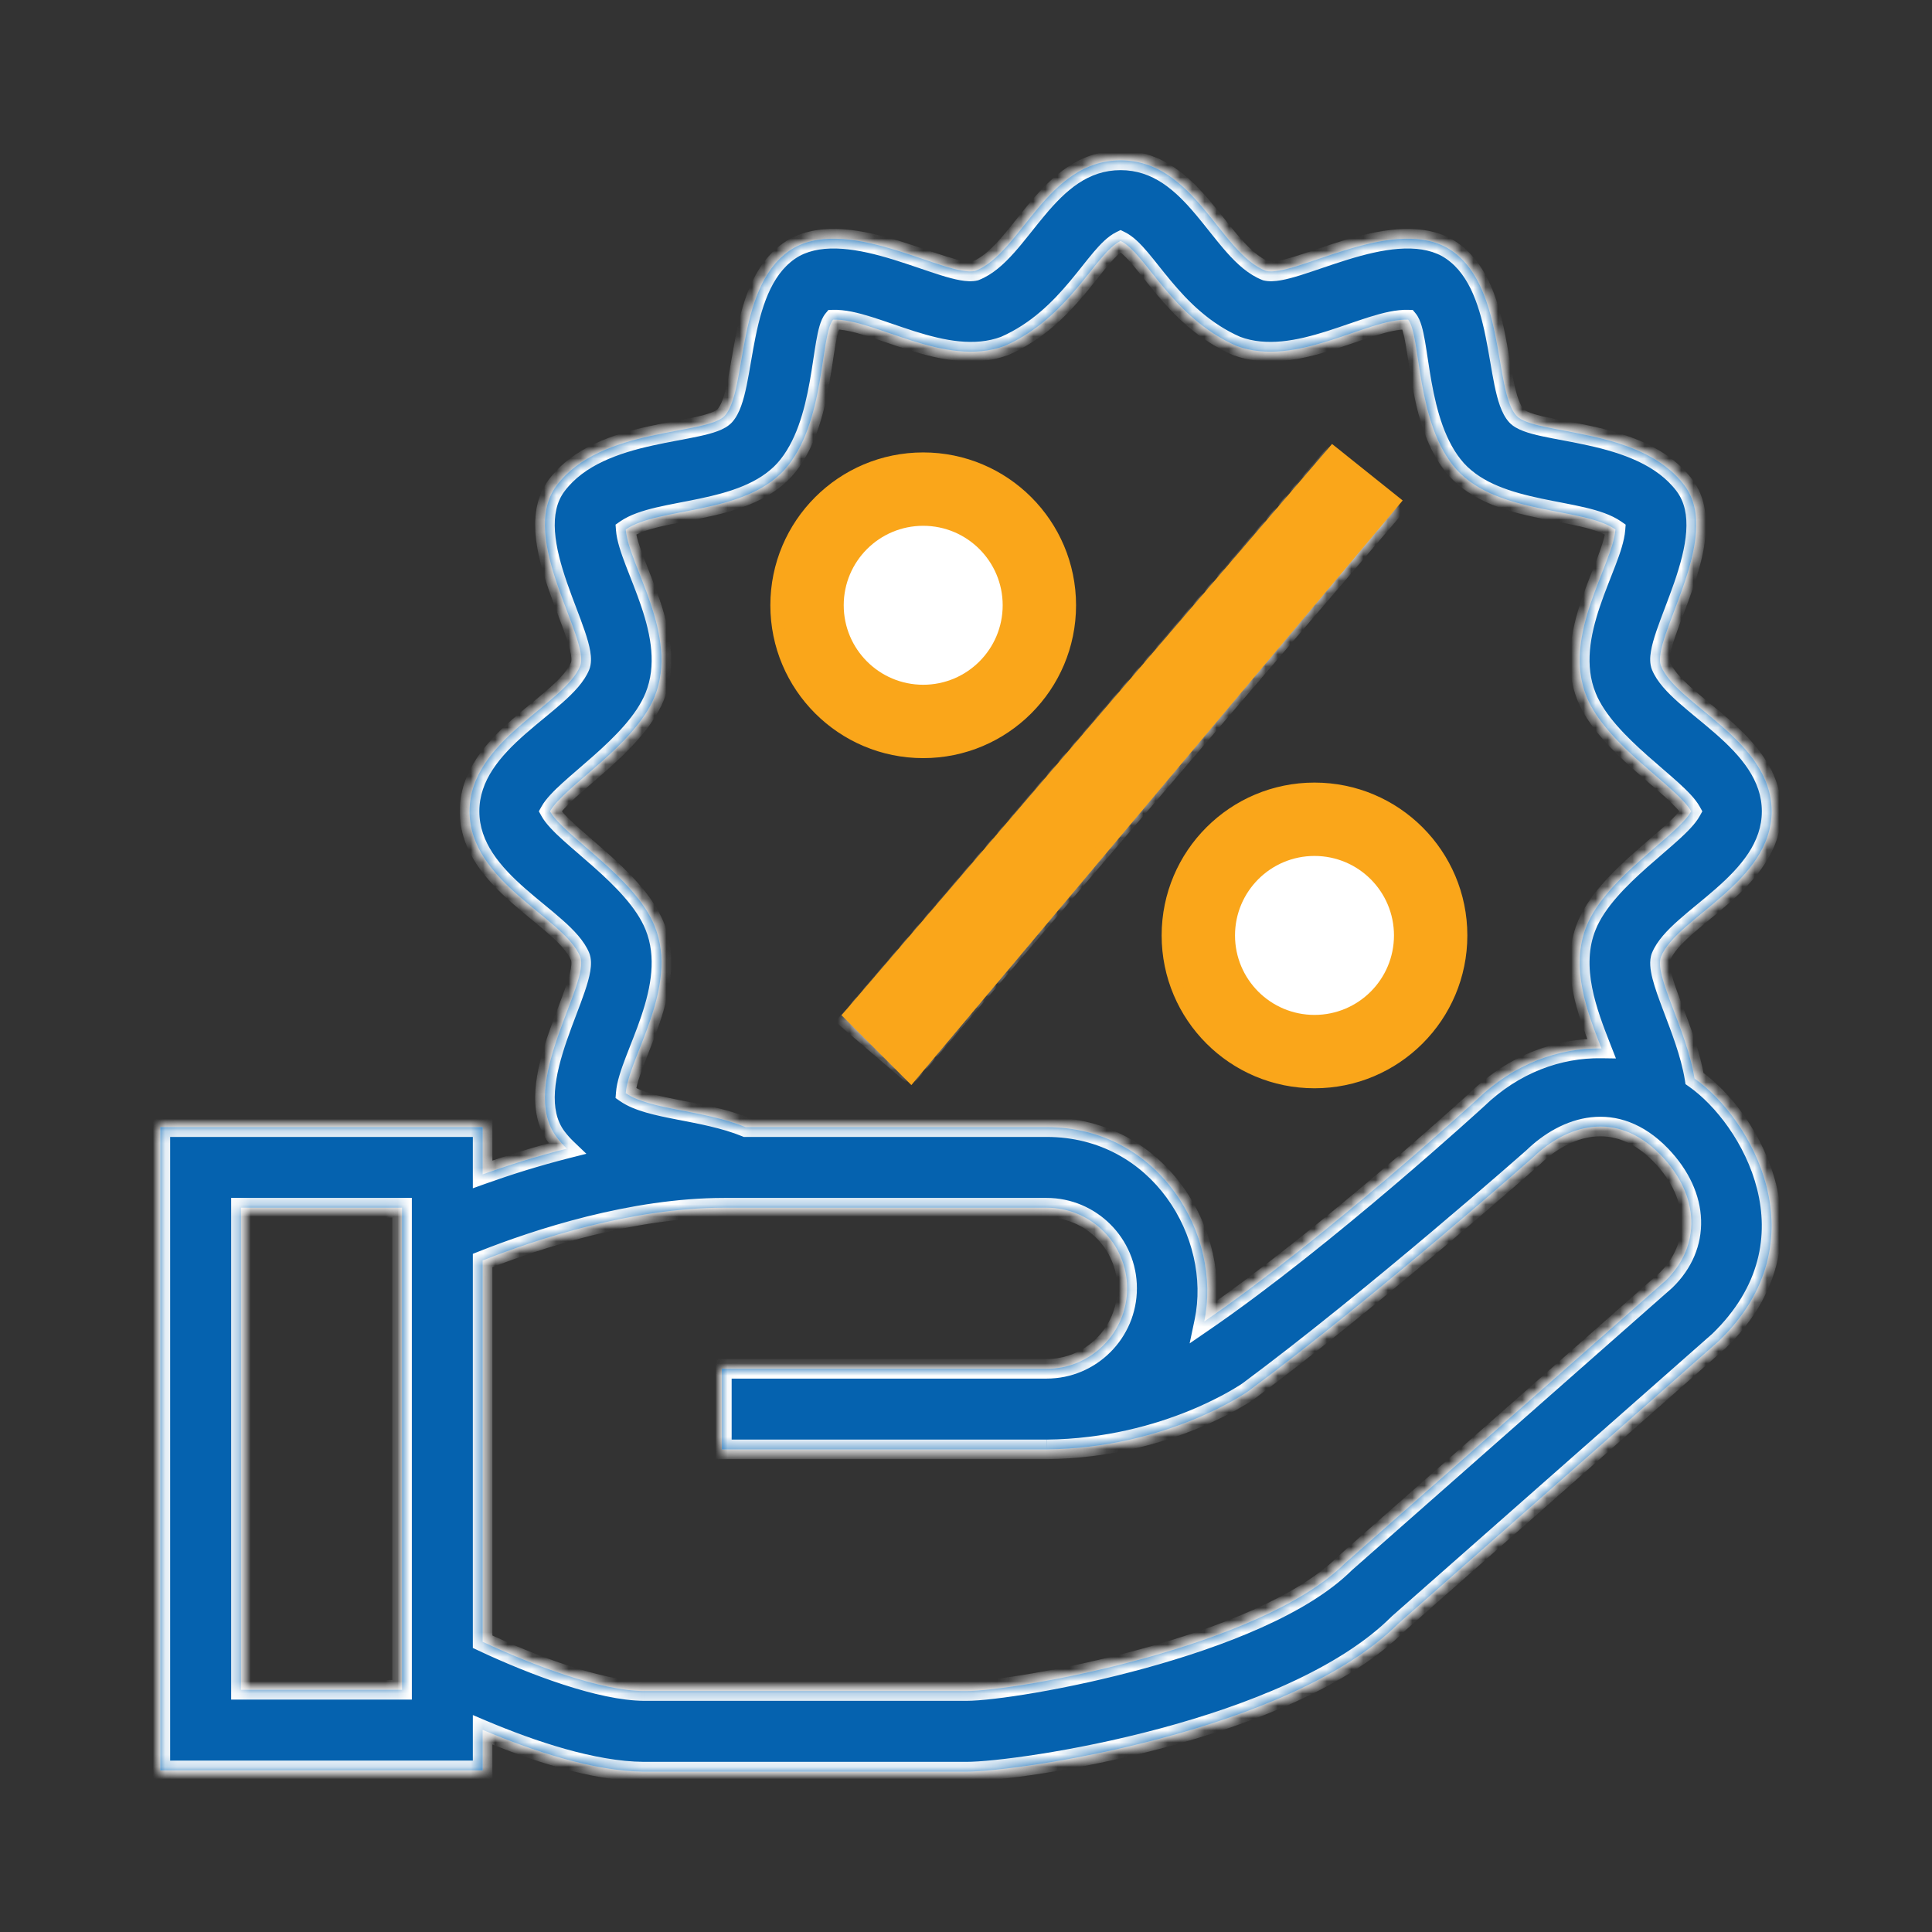
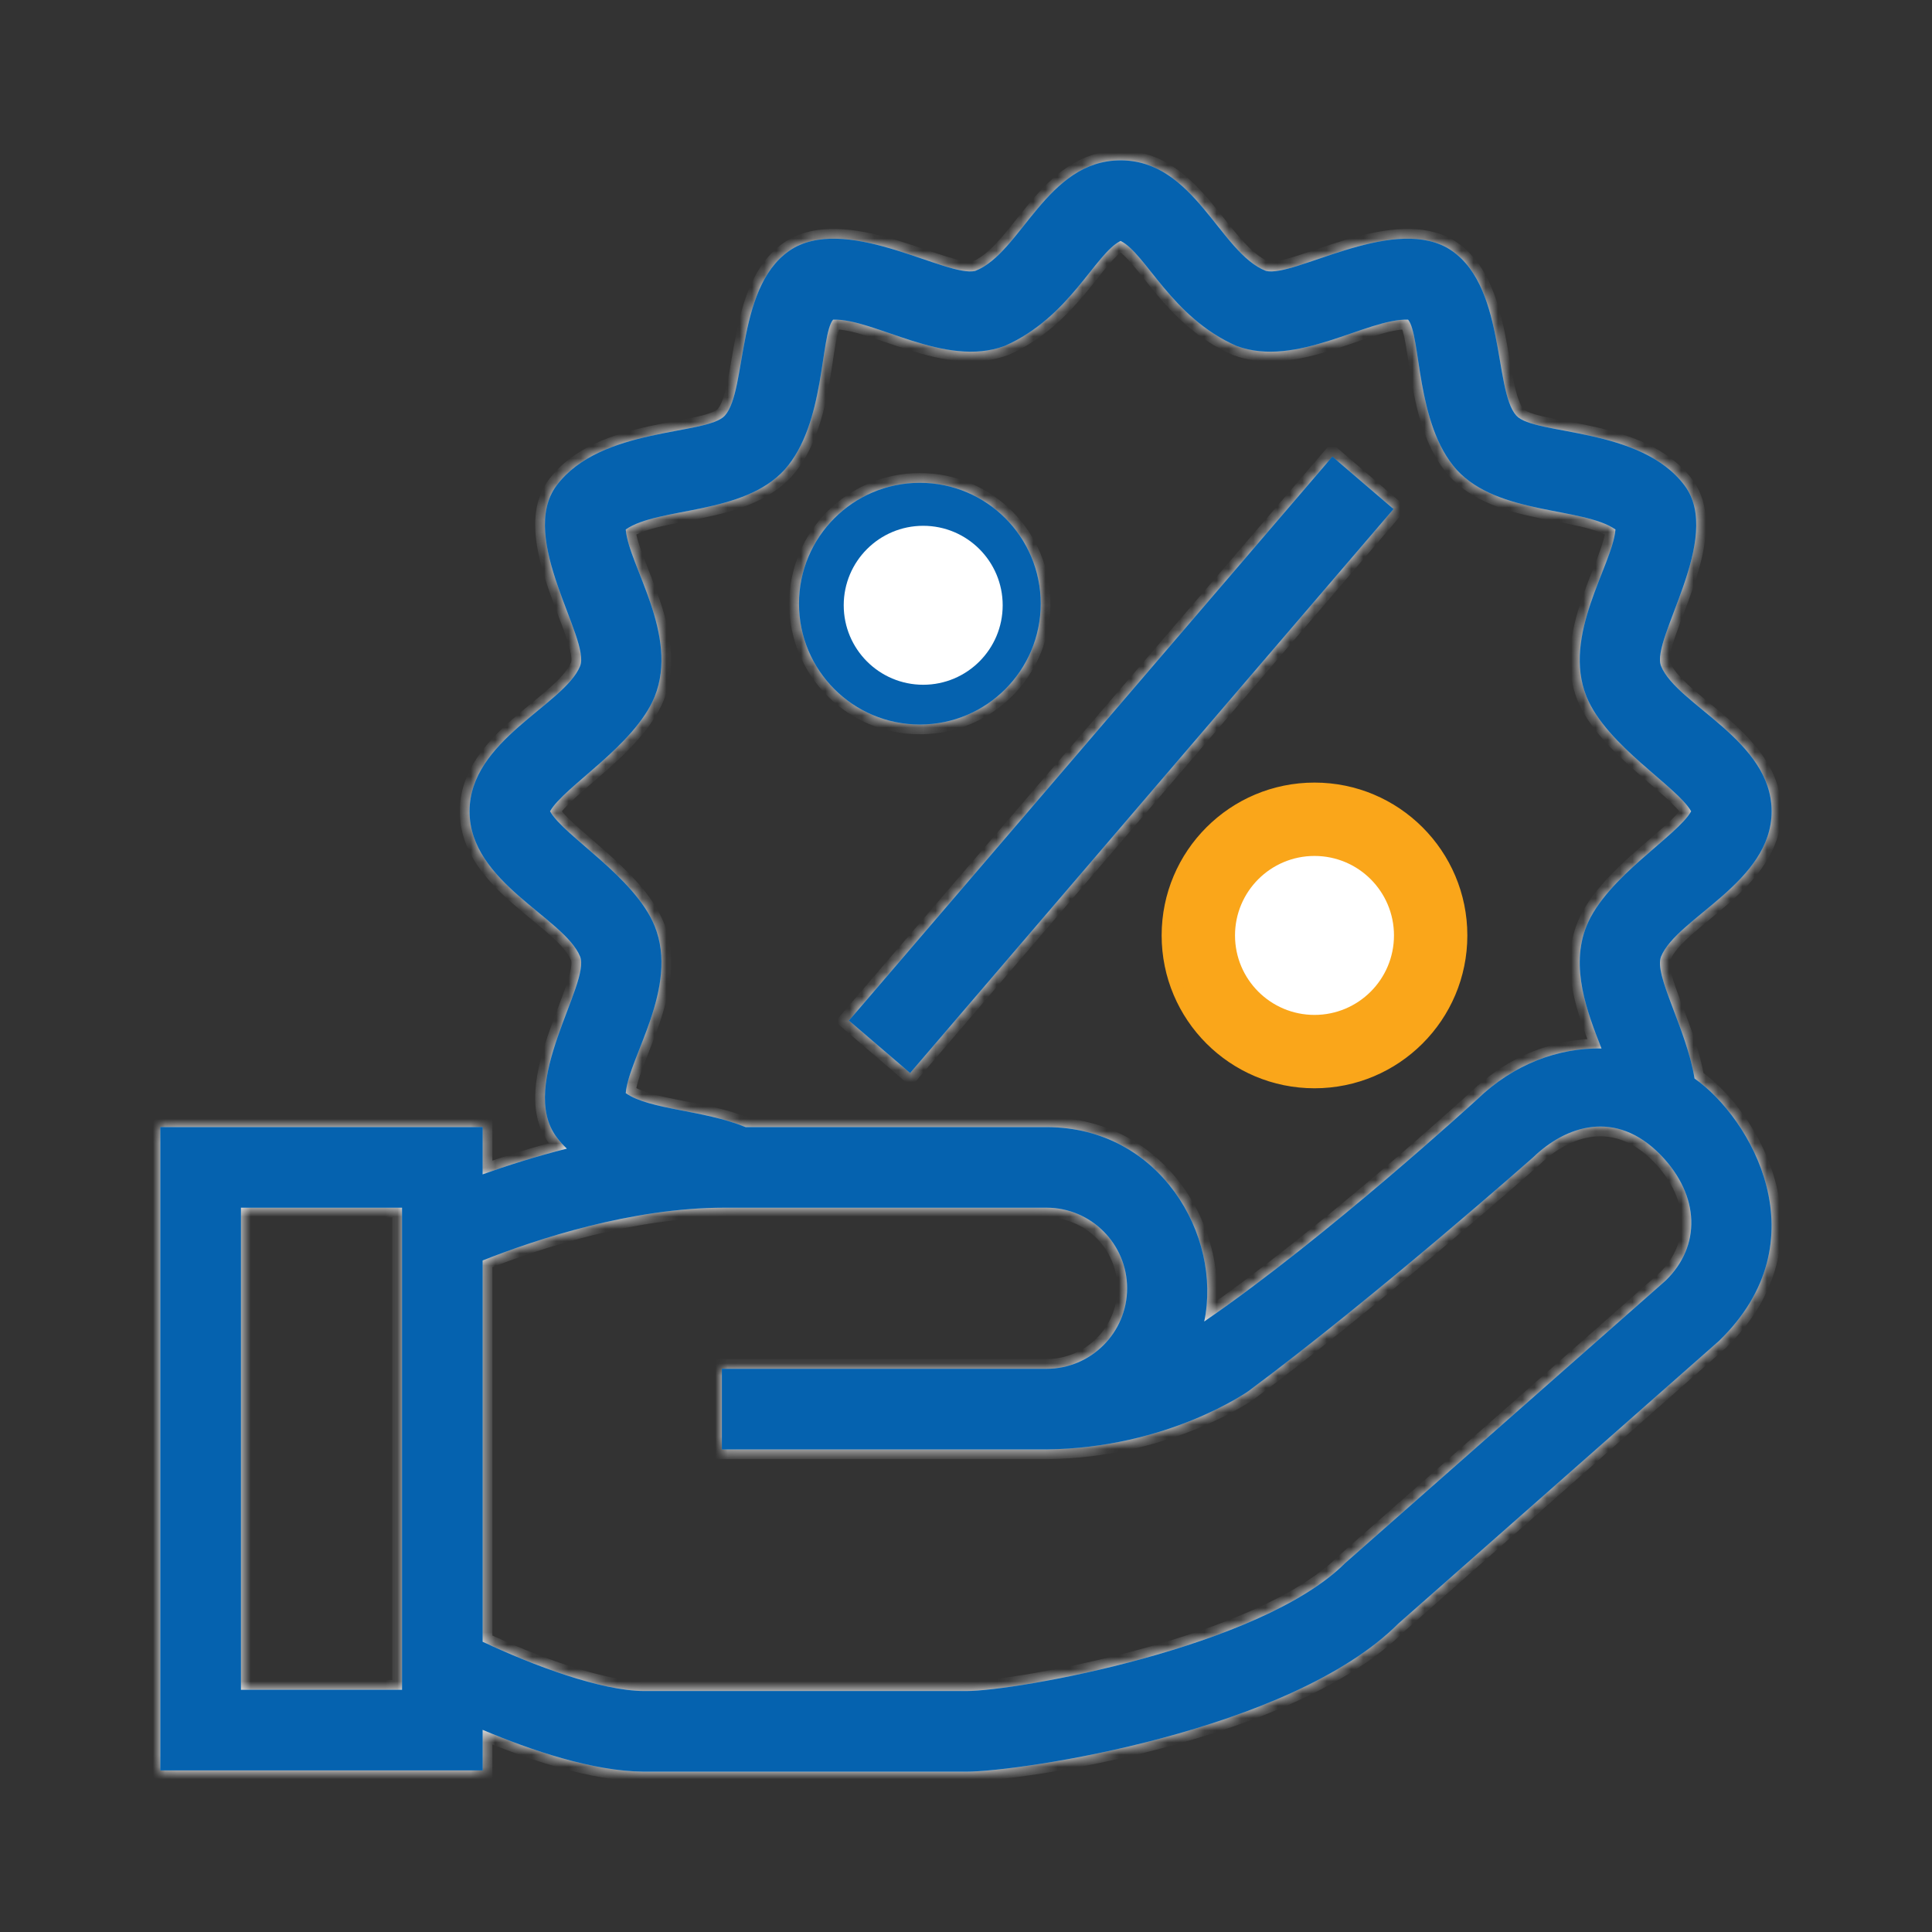
<svg xmlns="http://www.w3.org/2000/svg" width="158" height="158" viewBox="0 0 158 158" fill="none">
  <rect x="0" y="0" width="158" height="158" fill="#333333" stroke="none" />
  <path d="M69.432 83.463L108.963 37.344L113.962 41.629L74.431 87.748L69.432 83.463ZM65.343 49.369C65.343 43.91 69.767 39.486 75.226 39.486C80.685 39.486 85.109 43.91 85.109 49.369C85.109 54.828 80.685 59.251 75.226 59.251C69.767 59.251 65.343 54.828 65.343 49.369ZM71.932 49.369C71.932 51.187 73.408 52.663 75.226 52.663C77.043 52.663 78.52 51.187 78.52 49.369C78.52 47.551 77.043 46.075 75.226 46.075C73.408 46.075 71.932 47.551 71.932 49.369ZM108.165 65.837C113.624 65.837 118.047 70.26 118.047 75.719C118.047 81.179 113.624 85.602 108.165 85.602C102.706 85.602 98.282 81.179 98.282 75.719C98.282 70.26 102.705 65.837 108.165 65.837ZM108.165 72.425C106.35 72.425 104.871 73.902 104.871 75.719C104.871 77.537 106.35 79.014 108.165 79.014C109.979 79.014 111.459 77.537 111.459 75.719C111.459 73.902 109.979 72.425 108.165 72.425ZM140.573 109.668L114.361 132.776C105.514 141.616 83.4 144.885 79.032 144.885C79.019 144.885 79.012 144.885 79 144.885H52.646C48.501 144.86 43.435 143.142 39.469 141.466V144.782H13.115V92.178H39.468V96.041C41.457 95.329 43.801 94.582 46.357 93.936C46.057 93.649 45.777 93.338 45.523 92.999C42.296 88.688 48.332 80.394 47.44 78.223C46.131 75.038 38.401 72.166 38.401 66.35C38.401 60.533 46.131 57.661 47.44 54.476C48.332 52.305 42.296 44.011 45.523 39.7C49.123 34.891 57.806 35.618 59.276 33.993C61.174 31.896 60.093 23.004 64.986 20.238C69.678 17.711 77.491 22.721 79.758 22.155C83.529 20.679 85.576 13.115 91.643 13.115C97.71 13.115 99.756 20.679 103.527 22.155C105.795 22.721 113.607 17.712 118.299 20.238C123.192 23.004 122.111 31.896 124.009 33.993C125.48 35.618 134.162 34.891 137.762 39.7C140.988 44.011 134.953 52.305 135.845 54.476C137.154 57.661 144.884 60.533 144.884 66.35C144.884 72.166 137.154 75.038 135.845 78.223C135.226 79.729 137.936 84.178 138.58 88.201C143.162 91.409 149.059 101.467 140.573 109.668ZM32.88 98.766H19.704V138.194H32.88V98.766ZM53.534 75.723C55.575 80.755 51.4 86.481 51.173 89.399C53.16 90.776 57.491 90.753 60.98 92.178H85.588C94.868 92.178 99.957 101.048 98.482 108.074C108.478 101.208 120.808 89.903 120.808 89.903C123.827 86.996 127.462 85.692 130.972 85.744C129.815 82.798 128.381 79.105 129.752 75.724C131.379 71.72 137.194 68.351 138.303 66.35C137.194 64.349 131.379 60.98 129.752 56.977C127.712 51.945 131.886 46.219 132.113 43.301C129.441 41.449 122.523 42.134 119.123 38.414C115.754 34.65 116.231 27.433 115.153 26.138C111.788 26.032 106.033 30.117 101.124 28.291C95.776 25.943 93.718 20.724 91.643 19.704C89.568 20.724 87.51 25.942 82.162 28.291C77.252 30.117 71.498 26.032 68.133 26.138C67.055 27.433 67.532 34.65 64.163 38.414C60.763 42.135 53.845 41.449 51.173 43.301C51.4 46.219 55.574 51.945 53.534 56.977C51.907 60.98 46.092 64.349 44.983 66.35C46.092 68.351 51.907 71.72 53.534 75.723ZM135.831 94.474C132.115 90.635 128.011 92.102 125.382 94.648C125.382 94.648 112.456 106.075 102.098 113.767C102.098 113.767 95.496 118.435 85.588 118.531H59.035V111.943H85.588C89.223 111.943 92.176 108.986 92.176 105.354C92.176 101.722 89.223 98.765 85.588 98.765H59.234C51.668 98.765 43.883 101.336 39.469 103.083V134.262C43.632 136.218 49.139 138.277 52.684 138.296H79.025C83.085 138.296 103.095 134.738 110.005 127.834L136.217 104.727C139.112 101.919 139.048 97.814 135.831 94.474ZM85.588 118.531C85.484 118.533 85.692 118.531 85.588 118.531V118.531Z" fill="#0562AF" />
  <mask id="mask0_2182_1776" style="mask-type:luminance" maskUnits="userSpaceOnUse" x="13" y="13" width="132" height="132">
    <path d="M69.432 83.463L108.963 37.344L113.962 41.629L74.431 87.748L69.432 83.463ZM65.343 49.369C65.343 43.91 69.767 39.486 75.226 39.486C80.685 39.486 85.109 43.91 85.109 49.369C85.109 54.828 80.685 59.251 75.226 59.251C69.767 59.251 65.343 54.828 65.343 49.369ZM71.932 49.369C71.932 51.187 73.408 52.663 75.226 52.663C77.043 52.663 78.52 51.187 78.52 49.369C78.52 47.551 77.043 46.075 75.226 46.075C73.408 46.075 71.932 47.551 71.932 49.369ZM108.165 65.837C113.624 65.837 118.047 70.26 118.047 75.719C118.047 81.179 113.624 85.602 108.165 85.602C102.706 85.602 98.282 81.179 98.282 75.719C98.282 70.26 102.705 65.837 108.165 65.837ZM108.165 72.425C106.35 72.425 104.871 73.902 104.871 75.719C104.871 77.537 106.35 79.014 108.165 79.014C109.979 79.014 111.459 77.537 111.459 75.719C111.459 73.902 109.979 72.425 108.165 72.425ZM140.573 109.668L114.361 132.776C105.514 141.616 83.4 144.885 79.032 144.885C79.019 144.885 79.012 144.885 79 144.885H52.646C48.501 144.86 43.435 143.142 39.469 141.466V144.782H13.115V92.178H39.468V96.041C41.457 95.329 43.801 94.582 46.357 93.936C46.057 93.649 45.777 93.338 45.523 92.999C42.296 88.688 48.332 80.394 47.44 78.223C46.131 75.038 38.401 72.166 38.401 66.35C38.401 60.533 46.131 57.661 47.44 54.476C48.332 52.305 42.296 44.011 45.523 39.7C49.123 34.891 57.806 35.618 59.276 33.993C61.174 31.896 60.093 23.004 64.986 20.238C69.678 17.711 77.491 22.721 79.758 22.155C83.529 20.679 85.576 13.115 91.643 13.115C97.71 13.115 99.756 20.679 103.527 22.155C105.795 22.721 113.607 17.712 118.299 20.238C123.192 23.004 122.111 31.896 124.009 33.993C125.48 35.618 134.162 34.891 137.762 39.7C140.988 44.011 134.953 52.305 135.845 54.476C137.154 57.661 144.884 60.533 144.884 66.35C144.884 72.166 137.154 75.038 135.845 78.223C135.226 79.729 137.936 84.178 138.58 88.201C143.162 91.409 149.059 101.467 140.573 109.668ZM32.88 98.766H19.704V138.194H32.88V98.766ZM53.534 75.723C55.575 80.755 51.4 86.481 51.173 89.399C53.16 90.776 57.491 90.753 60.98 92.178H85.588C94.868 92.178 99.957 101.048 98.482 108.074C108.478 101.208 120.808 89.903 120.808 89.903C123.827 86.996 127.462 85.692 130.972 85.744C129.815 82.798 128.381 79.105 129.752 75.724C131.379 71.72 137.194 68.351 138.303 66.35C137.194 64.349 131.379 60.98 129.752 56.977C127.712 51.945 131.886 46.219 132.113 43.301C129.441 41.449 122.523 42.134 119.123 38.414C115.754 34.65 116.231 27.433 115.153 26.138C111.788 26.032 106.033 30.117 101.124 28.291C95.776 25.943 93.718 20.724 91.643 19.704C89.568 20.724 87.51 25.942 82.162 28.291C77.252 30.117 71.498 26.032 68.133 26.138C67.055 27.433 67.532 34.65 64.163 38.414C60.763 42.135 53.845 41.449 51.173 43.301C51.4 46.219 55.574 51.945 53.534 56.977C51.907 60.98 46.092 64.349 44.983 66.35C46.092 68.351 51.907 71.72 53.534 75.723ZM135.831 94.474C132.115 90.635 128.011 92.102 125.382 94.648C125.382 94.648 112.456 106.075 102.098 113.767C102.098 113.767 95.496 118.435 85.588 118.531H59.035V111.943H85.588C89.223 111.943 92.176 108.986 92.176 105.354C92.176 101.722 89.223 98.765 85.588 98.765H59.234C51.668 98.765 43.883 101.336 39.469 103.083V134.262C43.632 136.218 49.139 138.277 52.684 138.296H79.025C83.085 138.296 103.095 134.738 110.005 127.834L136.217 104.727C139.112 101.919 139.048 97.814 135.831 94.474ZM85.588 118.531C85.484 118.533 85.692 118.531 85.588 118.531V118.531Z" fill="white" />
  </mask>
  <g mask="url(#mask0_2182_1776)">
    <path d="M69.432 83.463L68.825 82.942L68.304 83.55L68.912 84.07L69.432 83.463ZM108.963 37.344L109.483 36.737L108.876 36.216L108.355 36.823L108.963 37.344ZM113.962 41.629L114.569 42.15L115.09 41.542L114.482 41.022L113.962 41.629ZM74.431 87.748L73.911 88.356L74.518 88.876L75.039 88.269L74.431 87.748ZM140.573 109.668L141.102 110.268L141.116 110.256L141.129 110.244L140.573 109.668ZM114.361 132.776L113.831 132.176L113.813 132.193L113.795 132.211L114.361 132.776ZM52.646 144.885L52.642 145.685H52.646V144.885ZM39.469 141.466L39.781 140.729L38.669 140.259V141.466H39.469ZM39.469 144.782V145.582H40.269V144.782H39.469ZM13.115 144.782H12.315V145.582H13.115V144.782ZM13.115 92.178V91.378H12.315V92.178H13.115ZM39.469 92.178H40.269V91.378H39.469V92.178ZM39.469 96.042H38.669V97.178L39.739 96.795L39.469 96.042ZM46.357 93.936L46.553 94.711L47.954 94.357L46.91 93.358L46.357 93.936ZM64.986 20.238L64.607 19.533L64.6 19.537L64.593 19.541L64.986 20.238ZM79.759 22.155L79.952 22.932L80.002 22.919L80.05 22.9L79.759 22.155ZM103.527 22.155L103.235 22.9L103.283 22.919L103.333 22.932L103.527 22.155ZM118.299 20.238L118.693 19.541L118.686 19.537L118.678 19.533L118.299 20.238ZM135.845 54.476L135.104 54.78L135.105 54.78L135.845 54.476ZM135.845 78.224L135.105 77.919L135.104 77.92L135.845 78.224ZM138.58 88.201L137.79 88.328L137.843 88.663L138.121 88.857L138.58 88.201ZM32.881 98.766H33.681V97.966H32.881V98.766ZM19.704 98.766V97.966H18.904V98.766H19.704ZM19.704 138.194H18.904V138.994H19.704V138.194ZM32.881 138.194V138.994H33.681V138.194H32.881ZM51.173 89.4L50.376 89.338L50.34 89.795L50.717 90.057L51.173 89.4ZM60.98 92.178L60.678 92.918L60.823 92.978H60.98V92.178ZM98.483 108.074L97.7 107.909L97.289 109.864L98.936 108.733L98.483 108.074ZM120.808 89.903L121.349 90.493L121.356 90.487L121.363 90.48L120.808 89.903ZM130.972 85.744L130.961 86.544L132.153 86.561L131.717 85.451L130.972 85.744ZM138.303 66.35L139.003 66.738L139.218 66.35L139.003 65.963L138.303 66.35ZM132.113 43.301L132.911 43.363L132.947 42.905L132.569 42.643L132.113 43.301ZM119.123 38.415L118.527 38.948L118.533 38.954L119.123 38.415ZM115.153 26.138L115.768 25.627L115.538 25.35L115.179 25.339L115.153 26.138ZM101.124 28.291L100.802 29.023L100.823 29.033L100.845 29.041L101.124 28.291ZM91.643 19.704L91.996 18.987L91.643 18.813L91.29 18.986L91.643 19.704ZM82.162 28.291L82.441 29.041L82.463 29.033L82.484 29.023L82.162 28.291ZM68.133 26.138L68.108 25.339L67.748 25.35L67.518 25.627L68.133 26.138ZM64.163 38.415L64.754 38.954L64.759 38.948L64.163 38.415ZM51.173 43.301L50.717 42.643L50.34 42.905L50.375 43.363L51.173 43.301ZM44.983 66.35L44.283 65.963L44.068 66.35L44.283 66.738L44.983 66.35ZM135.831 94.475L136.407 93.92L136.406 93.918L135.831 94.475ZM125.382 94.648L125.912 95.248L125.925 95.236L125.939 95.223L125.382 94.648ZM102.098 113.767L102.559 114.42L102.567 114.415L102.575 114.409L102.098 113.767ZM59.035 118.531H58.235V119.331H59.035V118.531ZM59.035 111.943V111.143H58.235V111.943H59.035ZM39.469 103.083L39.175 102.339L38.669 102.539V103.083H39.469ZM39.469 134.262H38.669V134.77L39.129 134.986L39.469 134.262ZM52.685 138.296L52.68 139.096H52.685V138.296ZM110.005 127.834L109.476 127.234L109.457 127.251L109.439 127.268L110.005 127.834ZM136.217 104.727L136.746 105.327L136.76 105.314L136.774 105.301L136.217 104.727ZM70.04 83.984L109.57 37.865L108.355 36.823L68.825 82.942L70.04 83.984ZM108.442 37.952L113.441 42.237L114.482 41.022L109.483 36.737L108.442 37.952ZM113.354 41.109L73.824 87.228L75.039 88.269L114.569 42.15L113.354 41.109ZM74.952 87.141L69.953 82.856L68.912 84.07L73.911 88.356L74.952 87.141ZM66.143 49.369C66.143 44.352 70.209 40.287 75.226 40.287V38.687C69.325 38.687 64.543 43.468 64.543 49.369H66.143ZM75.226 40.287C80.244 40.287 84.309 44.352 84.309 49.369H85.909C85.909 43.468 81.127 38.687 75.226 38.687V40.287ZM84.309 49.369C84.309 54.386 80.244 58.451 75.226 58.451V60.051C81.127 60.051 85.909 55.27 85.909 49.369H84.309ZM75.226 58.451C70.209 58.451 66.143 54.386 66.143 49.369H64.543C64.543 55.27 69.325 60.051 75.226 60.051V58.451ZM71.132 49.369C71.132 51.629 72.967 53.463 75.226 53.463V51.863C73.85 51.863 72.732 50.745 72.732 49.369H71.132ZM75.226 53.463C77.486 53.463 79.32 51.629 79.32 49.369H77.72C77.72 50.745 76.602 51.863 75.226 51.863V53.463ZM79.32 49.369C79.32 47.11 77.486 45.275 75.226 45.275V46.875C76.602 46.875 77.72 47.993 77.72 49.369H79.32ZM75.226 45.275C72.967 45.275 71.132 47.11 71.132 49.369H72.732C72.732 47.994 73.85 46.875 75.226 46.875V45.275ZM108.165 66.637C113.182 66.637 117.247 70.702 117.247 75.719H118.847C118.847 69.819 114.066 65.037 108.165 65.037V66.637ZM117.247 75.719C117.247 80.737 113.182 84.802 108.165 84.802V86.402C114.066 86.402 118.847 81.621 118.847 75.719H117.247ZM108.165 84.802C103.147 84.802 99.082 80.737 99.082 75.719H97.482C97.482 81.621 102.264 86.402 108.165 86.402V84.802ZM99.082 75.719C99.082 70.702 103.147 66.637 108.165 66.637V65.037C102.263 65.037 97.482 69.819 97.482 75.719H99.082ZM108.165 71.625C105.909 71.625 104.071 73.46 104.071 75.719H105.671C105.671 74.344 106.792 73.225 108.165 73.225V71.625ZM104.071 75.719C104.071 77.98 105.909 79.814 108.165 79.814V78.214C106.792 78.214 105.671 77.095 105.671 75.719H104.071ZM108.165 79.814C110.421 79.814 112.259 77.98 112.259 75.719H110.659C110.659 77.095 109.538 78.214 108.165 78.214V79.814ZM112.259 75.719C112.259 73.46 110.421 71.625 108.165 71.625V73.225C109.538 73.225 110.659 74.344 110.659 75.719H112.259ZM140.044 109.068L113.831 132.176L114.89 133.377L141.102 110.268L140.044 109.068ZM113.795 132.211C109.532 136.471 101.973 139.456 94.81 141.373C87.669 143.285 81.122 144.085 79.032 144.085V145.685C81.311 145.685 88.005 144.851 95.224 142.919C102.422 140.992 110.343 137.922 114.926 133.342L113.795 132.211ZM79.032 144.085C79.032 144.085 79.031 144.085 79.031 144.085C79.031 144.085 79.03 144.085 79.03 144.085H79.029C79.029 144.085 79.028 144.085 79.028 144.085C79.028 144.085 79.027 144.085 79.027 144.085C79.026 144.085 79.025 144.085 79.025 144.085C79.025 144.085 79.024 144.085 79.024 144.085C79.024 144.085 79.023 144.085 79.023 144.085C79.023 144.085 79.022 144.085 79.022 144.085H79.021C79.021 144.085 79.02 144.085 79.02 144.085C79.02 144.085 79.019 144.085 79.019 144.085C79.019 144.085 79.018 144.085 79.018 144.085H79.017C79.017 144.085 79.016 144.085 79.016 144.085C79.016 144.085 79.015 144.085 79.015 144.085C79.014 144.085 79.013 144.085 79.013 144.085H79.012H79.011C79.011 144.085 79.01 144.085 79.01 144.085C79.01 144.085 79.009 144.085 79.009 144.085H79.008C79.008 144.085 79.007 144.085 79.007 144.085C79.007 144.085 79.006 144.085 79.006 144.085C79.006 144.085 79.005 144.085 79.005 144.085C79.005 144.085 79.004 144.085 79.004 144.085H79.003C79.002 144.085 79.001 144.085 79.001 144.085H79L79 145.685H79.001C79.001 145.685 79.002 145.685 79.002 145.685C79.002 145.685 79.003 145.685 79.003 145.685C79.003 145.685 79.004 145.685 79.004 145.685C79.004 145.685 79.005 145.685 79.005 145.685C79.005 145.685 79.007 145.685 79.007 145.685C79.007 145.685 79.007 145.685 79.008 145.685C79.008 145.685 79.009 145.685 79.009 145.685C79.009 145.685 79.01 145.685 79.01 145.685C79.01 145.685 79.011 145.685 79.011 145.685C79.011 145.685 79.012 145.685 79.012 145.685H79.013C79.013 145.685 79.014 145.685 79.014 145.685C79.014 145.685 79.015 145.685 79.015 145.685H79.016C79.016 145.685 79.017 145.685 79.017 145.685H79.018C79.018 145.685 79.019 145.685 79.019 145.685H79.021C79.021 145.685 79.022 145.685 79.022 145.685C79.022 145.685 79.023 145.685 79.023 145.685C79.023 145.685 79.024 145.685 79.024 145.685C79.024 145.685 79.025 145.685 79.025 145.685C79.025 145.685 79.026 145.685 79.026 145.685C79.026 145.685 79.027 145.685 79.027 145.685H79.028C79.028 145.685 79.029 145.685 79.029 145.685H79.031C79.031 145.685 79.032 145.685 79.032 145.685V144.085ZM79 144.085H52.646V145.685H79L79 144.085ZM52.651 144.085C48.675 144.061 43.735 142.4 39.781 140.729L39.158 142.203C43.137 143.884 48.327 145.659 52.642 145.685L52.651 144.085ZM38.669 141.466V144.782H40.269V141.466H38.669ZM39.469 143.982H13.115V145.582H39.469V143.982ZM13.915 144.782V92.178H12.315V144.782H13.915ZM13.115 92.978H39.469V91.378H13.115V92.978ZM38.669 92.178V96.042H40.269V92.178H38.669ZM39.739 96.795C41.707 96.09 44.027 95.351 46.553 94.711L46.161 93.16C43.577 93.814 41.207 94.569 39.199 95.288L39.739 96.795ZM46.91 93.358C46.639 93.099 46.389 92.82 46.163 92.519L44.883 93.479C45.165 93.855 45.475 94.199 45.804 94.514L46.91 93.358ZM46.163 92.519C45.512 91.649 45.295 90.538 45.385 89.232C45.476 87.921 45.872 86.492 46.362 85.07C46.606 84.362 46.869 83.669 47.123 83C47.375 82.336 47.62 81.69 47.821 81.099C48.02 80.511 48.187 79.943 48.271 79.436C48.352 78.949 48.378 78.4 48.181 77.92L46.7 78.527C46.726 78.589 46.759 78.775 46.693 79.174C46.63 79.552 46.496 80.023 46.306 80.585C46.116 81.144 45.882 81.76 45.627 82.432C45.374 83.099 45.103 83.814 44.85 84.548C44.346 86.009 43.894 87.598 43.789 89.122C43.683 90.652 43.921 92.194 44.883 93.479L46.163 92.519ZM48.181 77.92C47.777 76.938 46.92 76.056 46.007 75.245C45.54 74.829 45.028 74.407 44.514 73.983C43.995 73.556 43.471 73.124 42.958 72.673C40.875 70.841 39.201 68.878 39.201 66.35H37.601C37.601 69.638 39.792 72.019 41.901 73.874C42.437 74.345 42.981 74.793 43.496 75.218C44.015 75.646 44.503 76.048 44.944 76.44C45.849 77.245 46.449 77.916 46.7 78.527L48.181 77.92ZM39.201 66.35C39.201 63.822 40.875 61.859 42.958 60.027C43.471 59.576 43.995 59.144 44.514 58.717C45.028 58.293 45.54 57.871 46.007 57.455C46.92 56.644 47.777 55.762 48.181 54.78L46.701 54.172C46.45 54.783 45.849 55.455 44.944 56.26C44.503 56.652 44.015 57.054 43.496 57.482C42.981 57.907 42.437 58.355 41.901 58.825C39.792 60.68 37.601 63.062 37.601 66.35H39.201ZM48.181 54.78C48.378 54.3 48.352 53.751 48.271 53.264C48.187 52.756 48.02 52.189 47.821 51.601C47.62 51.009 47.375 50.364 47.123 49.7C46.869 49.031 46.606 48.338 46.362 47.63C45.872 46.207 45.476 44.778 45.385 43.467C45.295 42.162 45.512 41.051 46.164 40.18L44.883 39.221C43.921 40.506 43.683 42.048 43.789 43.578C43.894 45.102 44.346 46.691 44.85 48.151C45.103 48.886 45.374 49.601 45.627 50.267C45.882 50.939 46.116 51.556 46.306 52.115C46.496 52.677 46.63 53.147 46.693 53.526C46.759 53.925 46.726 54.11 46.701 54.172L48.181 54.78ZM46.164 40.18C47.775 38.027 50.581 37.053 53.372 36.434C54.059 36.281 54.732 36.153 55.376 36.031C56.014 35.911 56.631 35.797 57.184 35.676C57.734 35.556 58.253 35.422 58.693 35.257C59.118 35.097 59.557 34.875 59.869 34.531L58.683 33.457C58.627 33.518 58.474 33.629 58.129 33.759C57.798 33.884 57.369 33.998 56.842 34.113C56.318 34.227 55.729 34.337 55.08 34.459C54.435 34.58 53.74 34.713 53.025 34.872C50.207 35.497 46.871 36.564 44.883 39.221L46.164 40.18ZM59.869 34.531C60.206 34.158 60.441 33.679 60.618 33.185C60.799 32.683 60.94 32.111 61.064 31.51C61.189 30.909 61.3 30.252 61.415 29.584C61.531 28.911 61.65 28.221 61.792 27.527C62.372 24.688 63.277 22.123 65.38 20.934L64.593 19.541C61.803 21.119 60.801 24.383 60.224 27.206C60.077 27.928 59.953 28.643 59.838 29.314C59.722 29.99 59.615 30.617 59.497 31.187C59.379 31.758 59.256 32.246 59.113 32.643C58.968 33.047 58.821 33.305 58.683 33.457L59.869 34.531ZM65.366 20.942C66.358 20.408 67.557 20.25 68.896 20.349C70.235 20.448 71.656 20.8 73.047 21.226C73.74 21.439 74.417 21.667 75.067 21.889C75.714 22.108 76.341 22.324 76.915 22.503C77.488 22.682 78.036 22.833 78.526 22.92C79 23.004 79.504 23.044 79.952 22.932L79.565 21.379C79.447 21.409 79.21 21.416 78.805 21.344C78.415 21.275 77.944 21.148 77.392 20.976C76.842 20.804 76.239 20.597 75.583 20.374C74.932 20.152 74.235 19.917 73.516 19.697C72.084 19.257 70.53 18.866 69.014 18.753C67.498 18.641 65.961 18.804 64.607 19.533L65.366 20.942ZM80.05 22.9C81.174 22.46 82.112 21.593 82.95 20.652C83.763 19.741 84.641 18.563 85.452 17.596C87.172 15.546 88.993 13.915 91.643 13.915V12.315C88.226 12.315 85.99 14.466 84.227 16.567C83.297 17.676 82.577 18.666 81.756 19.588C80.96 20.48 80.229 21.112 79.467 21.41L80.05 22.9ZM91.643 13.915C94.293 13.915 96.114 15.546 97.833 17.596C98.645 18.563 99.523 19.741 100.335 20.652C101.173 21.593 102.111 22.46 103.235 22.9L103.818 21.41C103.057 21.112 102.325 20.48 101.53 19.588C100.708 18.666 99.989 17.676 99.059 16.567C97.296 14.466 95.06 12.315 91.643 12.315V13.915ZM103.333 22.932C103.782 23.044 104.285 23.004 104.76 22.92C105.25 22.833 105.797 22.682 106.37 22.503C106.945 22.324 107.572 22.109 108.218 21.889C108.869 21.667 109.546 21.439 110.239 21.227C111.63 20.8 113.05 20.448 114.39 20.349C115.729 20.25 116.928 20.408 117.92 20.942L118.678 19.533C117.324 18.805 115.788 18.641 114.271 18.754C112.755 18.866 111.201 19.258 109.769 19.697C109.051 19.917 108.354 20.152 107.703 20.374C107.047 20.597 106.444 20.804 105.894 20.976C105.342 21.148 104.871 21.275 104.481 21.344C104.075 21.416 103.839 21.409 103.72 21.379L103.333 22.932ZM117.905 20.934C120.009 22.123 120.913 24.688 121.494 27.527C121.635 28.221 121.755 28.911 121.87 29.584C121.985 30.252 122.097 30.909 122.221 31.51C122.345 32.111 122.487 32.683 122.667 33.185C122.845 33.679 123.079 34.158 123.416 34.53L124.603 33.457C124.465 33.305 124.318 33.047 124.173 32.643C124.03 32.246 123.906 31.758 123.788 31.187C123.67 30.617 123.563 29.99 123.447 29.314C123.332 28.643 123.209 27.928 123.061 27.206C122.484 24.383 121.483 21.119 118.693 19.541L117.905 20.934ZM123.416 34.53C123.728 34.875 124.168 35.097 124.593 35.257C125.033 35.422 125.551 35.556 126.101 35.676C126.654 35.797 127.271 35.911 127.91 36.031C128.553 36.153 129.226 36.281 129.914 36.434C132.705 37.053 135.51 38.027 137.122 40.18L138.403 39.221C136.414 36.564 133.078 35.497 130.26 34.872C129.546 34.713 128.85 34.58 128.206 34.459C127.557 34.337 126.967 34.227 126.443 34.113C125.917 33.998 125.487 33.884 125.157 33.759C124.811 33.629 124.658 33.518 124.602 33.457L123.416 34.53ZM137.122 40.18C137.773 41.051 137.991 42.162 137.9 43.467C137.809 44.778 137.413 46.207 136.923 47.63C136.679 48.338 136.416 49.031 136.162 49.7C135.91 50.364 135.665 51.009 135.464 51.601C135.265 52.189 135.098 52.756 135.014 53.264C134.933 53.751 134.907 54.299 135.104 54.78L136.585 54.172C136.559 54.111 136.526 53.925 136.593 53.526C136.655 53.147 136.789 52.677 136.979 52.115C137.169 51.556 137.403 50.939 137.658 50.267C137.911 49.601 138.182 48.886 138.435 48.151C138.939 46.691 139.391 45.102 139.496 43.578C139.602 42.048 139.364 40.506 138.403 39.221L137.122 40.18ZM135.105 54.78C135.508 55.762 136.365 56.644 137.278 57.455C137.745 57.871 138.257 58.292 138.771 58.717C139.29 59.144 139.814 59.576 140.327 60.027C142.41 61.859 144.084 63.822 144.084 66.35H145.684C145.684 63.062 143.493 60.68 141.384 58.825C140.848 58.355 140.304 57.907 139.789 57.482C139.27 57.054 138.782 56.652 138.341 56.259C137.436 55.455 136.836 54.783 136.584 54.172L135.105 54.78ZM144.084 66.35C144.084 68.878 142.41 70.841 140.327 72.672C139.814 73.123 139.29 73.556 138.771 73.983C138.257 74.407 137.745 74.829 137.278 75.245C136.365 76.056 135.508 76.938 135.105 77.919L136.584 78.528C136.836 77.916 137.436 77.245 138.341 76.44C138.782 76.048 139.27 75.646 139.789 75.218C140.304 74.793 140.849 74.345 141.384 73.874C143.493 72.019 145.684 69.638 145.684 66.35H144.084ZM135.104 77.92C134.964 78.261 134.94 78.628 134.96 78.967C134.98 79.311 135.05 79.678 135.146 80.05C135.335 80.791 135.652 81.655 135.99 82.551C136.682 84.384 137.483 86.415 137.79 88.328L139.37 88.075C139.032 85.965 138.156 83.759 137.487 81.986C137.145 81.078 136.86 80.296 136.696 79.653C136.614 79.334 136.569 79.076 136.557 78.872C136.544 78.663 136.57 78.563 136.585 78.527L135.104 77.92ZM138.121 88.857C140.262 90.356 142.764 93.512 143.701 97.257C144.624 100.943 144.037 105.207 140.017 109.093L141.129 110.244C145.594 105.928 146.303 101.062 145.253 96.868C144.218 92.732 141.48 89.256 139.038 87.546L138.121 88.857ZM32.881 97.966H19.704V99.566H32.881V97.966ZM18.904 98.766V138.194H20.504V98.766H18.904ZM19.704 138.994H32.881V137.394H19.704V138.994ZM33.681 138.194V98.766H32.081V138.194H33.681ZM52.793 76.024C53.7 78.262 53.249 80.714 52.446 83.099C52.044 84.292 51.581 85.396 51.177 86.454C50.79 87.469 50.442 88.476 50.376 89.338L51.971 89.462C52.017 88.863 52.276 88.061 52.672 87.024C53.051 86.03 53.547 84.841 53.962 83.609C54.793 81.144 55.409 78.218 54.276 75.423L52.793 76.024ZM50.717 90.057C51.318 90.473 52.057 90.759 52.831 90.983C53.609 91.208 54.478 91.384 55.36 91.556C57.155 91.906 59.022 92.242 60.678 92.918L61.282 91.437C59.449 90.689 57.406 90.325 55.666 89.986C54.781 89.813 53.976 89.648 53.275 89.446C52.569 89.242 52.022 89.014 51.629 88.742L50.717 90.057ZM60.98 92.978H85.588V91.378H60.98V92.978ZM85.588 92.978C94.271 92.978 99.09 101.29 97.7 107.909L99.266 108.238C100.826 100.807 95.466 91.378 85.588 91.378V92.978ZM98.936 108.733C103.968 105.277 109.574 100.713 113.912 97.023C116.083 95.177 117.941 93.545 119.257 92.375C119.915 91.79 120.437 91.32 120.795 90.996C120.974 90.834 121.112 90.709 121.206 90.624C121.252 90.581 121.288 90.549 121.312 90.527C121.324 90.516 121.333 90.507 121.339 90.502C121.342 90.499 121.345 90.497 121.346 90.495C121.347 90.495 121.348 90.494 121.348 90.494C121.348 90.493 121.348 90.494 121.348 90.494C121.349 90.494 121.349 90.493 120.808 89.903C120.267 89.314 120.267 89.314 120.267 89.314C120.267 89.314 120.267 89.314 120.267 89.314C120.267 89.314 120.266 89.315 120.265 89.316C120.264 89.317 120.262 89.319 120.259 89.322C120.253 89.327 120.244 89.335 120.233 89.346C120.209 89.367 120.174 89.399 120.128 89.441C120.036 89.525 119.9 89.649 119.722 89.809C119.367 90.13 118.848 90.597 118.194 91.179C116.885 92.343 115.036 93.967 112.875 95.805C108.55 99.484 102.993 104.005 98.03 107.414L98.936 108.733ZM121.363 90.48C124.231 87.718 127.662 86.495 130.961 86.544L130.984 84.944C127.261 84.889 123.423 86.274 120.253 89.327L121.363 90.48ZM131.717 85.451C131.135 83.969 130.515 82.376 130.2 80.745C129.886 79.123 129.885 77.524 130.494 76.025L129.011 75.423C128.248 77.305 128.279 79.243 128.629 81.049C128.977 82.847 129.653 84.573 130.228 86.036L131.717 85.451ZM130.493 76.025C131.228 74.217 132.95 72.484 134.753 70.885C135.612 70.123 136.547 69.341 137.266 68.689C137.984 68.036 138.653 67.369 139.003 66.738L137.603 65.963C137.399 66.332 136.925 66.837 136.19 67.504C135.456 68.171 134.628 68.857 133.691 69.688C131.903 71.274 129.903 73.227 129.011 75.423L130.493 76.025ZM139.003 65.963C138.653 65.331 137.984 64.665 137.266 64.012C136.547 63.36 135.612 62.578 134.753 61.816C132.95 60.217 131.228 58.484 130.493 56.676L129.011 57.277C129.903 59.473 131.903 61.427 133.691 63.013C134.628 63.844 135.456 64.53 136.19 65.197C136.925 65.864 137.399 66.369 137.603 66.738L139.003 65.963ZM130.494 56.676C129.586 54.439 130.037 51.986 130.841 49.602C131.243 48.408 131.706 47.304 132.109 46.247C132.496 45.232 132.844 44.224 132.911 43.363L131.316 43.239C131.269 43.837 131.01 44.639 130.614 45.676C130.235 46.67 129.739 47.859 129.324 49.091C128.494 51.556 127.878 54.483 129.011 57.277L130.494 56.676ZM132.569 42.643C131.769 42.089 130.71 41.758 129.618 41.501C128.54 41.246 127.243 41.026 126.056 40.775C123.57 40.251 121.225 39.529 119.714 37.875L118.533 38.954C120.421 41.02 123.235 41.815 125.726 42.341C127.028 42.615 128.174 42.804 129.25 43.058C130.314 43.309 131.121 43.586 131.658 43.958L132.569 42.643ZM119.719 37.881C118.197 36.18 117.501 33.635 117.067 31.209C116.959 30.611 116.869 30.03 116.786 29.479C116.703 28.931 116.624 28.406 116.543 27.936C116.461 27.469 116.372 27.03 116.263 26.657C116.158 26.303 116.011 25.918 115.768 25.627L114.538 26.65C114.565 26.682 114.639 26.806 114.728 27.109C114.811 27.393 114.888 27.761 114.966 28.21C115.044 28.658 115.119 29.162 115.204 29.719C115.288 30.272 115.38 30.871 115.492 31.491C115.93 33.938 116.68 36.885 118.527 38.948L119.719 37.881ZM115.179 25.339C114.193 25.308 113.092 25.581 111.994 25.923C111.436 26.097 110.855 26.297 110.27 26.498C109.681 26.7 109.084 26.905 108.477 27.097C106.02 27.872 103.585 28.353 101.403 27.541L100.845 29.041C103.572 30.055 106.47 29.407 108.958 28.623C109.588 28.424 110.204 28.212 110.79 28.011C111.38 27.808 111.938 27.616 112.47 27.45C113.551 27.114 114.431 26.916 115.128 26.938L115.179 25.339ZM101.446 27.558C98.939 26.458 97.183 24.677 95.77 22.986C95.416 22.564 95.087 22.15 94.77 21.752C94.456 21.357 94.151 20.974 93.858 20.628C93.289 19.959 92.678 19.322 91.996 18.987L91.29 20.422C91.645 20.597 92.07 20.995 92.638 21.664C92.912 21.987 93.201 22.349 93.519 22.748C93.834 23.144 94.174 23.573 94.542 24.013C96.014 25.773 97.961 27.776 100.802 29.023L101.446 27.558ZM91.29 18.986C90.608 19.322 89.997 19.959 89.429 20.628C89.135 20.974 88.83 21.357 88.516 21.752C88.199 22.15 87.87 22.563 87.516 22.986C86.103 24.677 84.347 26.458 81.84 27.558L82.484 29.023C85.326 27.776 87.273 25.773 88.744 24.012C89.112 23.573 89.453 23.144 89.768 22.748C90.085 22.349 90.374 21.987 90.648 21.664C91.216 20.995 91.641 20.597 91.996 20.422L91.29 18.986ZM81.883 27.541C79.701 28.353 77.266 27.871 74.809 27.097C74.202 26.905 73.605 26.7 73.016 26.498C72.431 26.296 71.85 26.097 71.292 25.923C70.194 25.581 69.093 25.308 68.108 25.339L68.158 26.938C68.855 26.916 69.735 27.114 70.816 27.45C71.348 27.616 71.906 27.808 72.496 28.011C73.082 28.212 73.698 28.424 74.328 28.622C76.816 29.407 79.713 30.055 82.441 29.041L81.883 27.541ZM67.518 25.627C67.275 25.918 67.128 26.303 67.023 26.657C66.914 27.03 66.825 27.469 66.743 27.936C66.662 28.406 66.584 28.931 66.5 29.479C66.417 30.03 66.327 30.611 66.22 31.209C65.785 33.635 65.089 36.18 63.567 37.881L64.759 38.948C66.606 36.885 67.356 33.938 67.794 31.491C67.906 30.871 67.998 30.272 68.082 29.719C68.167 29.162 68.242 28.658 68.32 28.21C68.398 27.761 68.475 27.393 68.558 27.109C68.647 26.806 68.721 26.682 68.748 26.65L67.518 25.627ZM63.572 37.875C62.061 39.529 59.716 40.251 57.23 40.775C56.043 41.026 54.746 41.246 53.668 41.501C52.577 41.758 51.517 42.089 50.717 42.643L51.629 43.958C52.165 43.587 52.972 43.309 54.036 43.058C55.112 42.804 56.258 42.616 57.56 42.341C60.051 41.815 62.866 41.02 64.754 38.954L63.572 37.875ZM50.375 43.363C50.442 44.224 50.79 45.232 51.177 46.247C51.581 47.304 52.044 48.408 52.446 49.602C53.249 51.987 53.7 54.439 52.792 56.676L54.275 57.278C55.408 54.483 54.792 51.556 53.962 49.091C53.547 47.859 53.051 46.67 52.672 45.676C52.276 44.639 52.017 43.837 51.97 43.239L50.375 43.363ZM52.792 56.676C52.058 58.484 50.336 60.217 48.533 61.816C47.674 62.578 46.739 63.36 46.02 64.012C45.302 64.665 44.633 65.331 44.283 65.963L45.683 66.738C45.887 66.369 46.361 65.864 47.096 65.197C47.83 64.53 48.658 63.844 49.595 63.013C51.383 61.427 53.383 59.473 54.275 57.278L52.792 56.676ZM44.283 66.738C44.633 67.369 45.302 68.036 46.02 68.688C46.739 69.341 47.674 70.123 48.533 70.885C50.337 72.484 52.058 74.216 52.793 76.024L54.276 75.423C53.383 73.228 51.383 71.274 49.595 69.688C48.658 68.857 47.83 68.171 47.096 67.504C46.361 66.837 45.887 66.332 45.683 65.963L44.283 66.738ZM136.406 93.918C134.392 91.838 132.198 91.136 130.109 91.372C128.061 91.603 126.222 92.721 124.825 94.074L125.939 95.223C127.171 94.03 128.698 93.141 130.288 92.962C131.837 92.787 133.553 93.272 135.256 95.031L136.406 93.918ZM125.382 94.648C124.852 94.049 124.852 94.049 124.852 94.049C124.852 94.049 124.852 94.049 124.852 94.049C124.851 94.049 124.851 94.05 124.85 94.051C124.848 94.052 124.846 94.054 124.843 94.057C124.837 94.062 124.828 94.071 124.815 94.082C124.791 94.103 124.754 94.135 124.706 94.178C124.609 94.263 124.465 94.389 124.279 94.553C123.906 94.879 123.362 95.355 122.676 95.95C121.305 97.139 119.368 98.805 117.108 100.711C112.586 104.526 106.78 109.293 101.621 113.125L102.575 114.409C107.774 110.548 113.61 105.756 118.14 101.934C120.407 100.023 122.349 98.352 123.725 97.158C124.413 96.562 124.959 96.084 125.334 95.756C125.521 95.592 125.665 95.465 125.763 95.379C125.812 95.336 125.849 95.303 125.874 95.281C125.886 95.27 125.896 95.262 125.902 95.256C125.905 95.254 125.908 95.251 125.909 95.25C125.91 95.249 125.911 95.249 125.911 95.248C125.911 95.248 125.912 95.248 125.912 95.248C125.912 95.248 125.912 95.248 125.382 94.648ZM102.098 113.767C101.636 113.114 101.636 113.113 101.636 113.113C101.636 113.113 101.636 113.114 101.635 113.114C101.633 113.116 101.629 113.118 101.624 113.122C101.613 113.129 101.597 113.14 101.574 113.156C101.528 113.187 101.458 113.233 101.364 113.294C101.175 113.414 100.89 113.59 100.516 113.802C99.769 114.226 98.665 114.797 97.256 115.372C94.437 116.522 90.411 117.684 85.58 117.731L85.596 119.331C90.673 119.282 94.902 118.061 97.861 116.853C99.341 116.249 100.507 115.647 101.306 115.193C101.706 114.966 102.015 114.776 102.226 114.642C102.331 114.574 102.412 114.52 102.468 114.483C102.496 114.464 102.518 114.449 102.533 114.438C102.541 114.433 102.547 114.429 102.551 114.426C102.553 114.424 102.555 114.423 102.556 114.422C102.557 114.422 102.558 114.421 102.558 114.421C102.559 114.421 102.559 114.42 102.559 114.42C102.559 114.42 102.559 114.42 102.098 113.767ZM85.588 117.731H59.035V119.331H85.588V117.731ZM59.835 118.531V111.943H58.235V118.531H59.835ZM59.035 112.743H85.588V111.143H59.035V112.743ZM85.588 112.743C89.665 112.743 92.977 109.428 92.977 105.354H91.376C91.376 108.545 88.781 111.143 85.588 111.143V112.743ZM92.977 105.354C92.977 101.28 89.666 97.966 85.588 97.966V99.566C88.781 99.566 91.376 102.163 91.376 105.354H92.977ZM85.588 97.966H59.234V99.566H85.588V97.966ZM59.234 97.966C51.515 97.966 43.617 100.581 39.175 102.339L39.763 103.827C44.149 102.091 51.821 99.566 59.234 99.566V97.966ZM38.669 103.083V134.262H40.269V103.083H38.669ZM39.129 134.986C41.233 135.974 43.682 136.992 46.061 137.766C48.425 138.535 50.782 139.085 52.68 139.096L52.689 137.496C51.042 137.487 48.873 136.998 46.556 136.244C44.255 135.496 41.868 134.505 39.809 133.538L39.129 134.986ZM52.685 139.096H79.025V137.496H52.685V139.096ZM79.025 139.096C81.162 139.096 87.26 138.185 93.659 136.425C96.871 135.542 100.188 134.438 103.147 133.111C106.096 131.79 108.743 130.226 110.57 128.4L109.439 127.268C107.811 128.895 105.366 130.364 102.493 131.651C99.631 132.934 96.396 134.013 93.234 134.882C86.886 136.628 80.95 137.496 79.025 137.496V139.096ZM110.534 128.434L136.746 105.327L135.688 104.126L109.476 127.234L110.534 128.434ZM136.774 105.301C138.371 103.752 139.18 101.811 139.116 99.775C139.052 97.747 138.127 95.705 136.407 93.92L135.255 95.03C136.752 96.584 137.468 98.264 137.516 99.825C137.565 101.378 136.958 102.893 135.66 104.152L136.774 105.301ZM85.571 117.731C85.564 117.731 85.558 117.732 85.552 117.732C85.547 117.732 85.542 117.732 85.536 117.732C85.533 117.732 85.529 117.732 85.524 117.733C85.521 117.733 85.517 117.733 85.513 117.733C85.51 117.733 85.507 117.734 85.504 117.734C85.5 117.734 85.495 117.734 85.489 117.735C85.485 117.735 85.481 117.736 85.477 117.736C85.472 117.737 85.466 117.737 85.459 117.738C85.452 117.739 85.442 117.74 85.43 117.742C85.424 117.743 85.413 117.745 85.406 117.747C85.399 117.748 85.382 117.752 85.372 117.754C85.36 117.757 85.333 117.764 85.317 117.769C85.296 117.776 85.246 117.795 85.217 117.808C85.174 117.83 85.066 117.901 85.005 117.954C84.914 118.058 84.774 118.374 84.76 118.581C84.797 118.778 84.957 119.059 85.047 119.147C85.106 119.192 85.208 119.251 85.249 119.27C85.276 119.281 85.324 119.297 85.344 119.303C85.359 119.307 85.385 119.313 85.397 119.316C85.406 119.317 85.422 119.32 85.43 119.322C85.436 119.323 85.447 119.324 85.452 119.325C85.464 119.327 85.474 119.328 85.481 119.328C85.488 119.329 85.494 119.329 85.499 119.33C85.503 119.33 85.507 119.33 85.51 119.331C85.516 119.331 85.522 119.331 85.525 119.331C85.529 119.332 85.532 119.332 85.534 119.332C85.539 119.332 85.543 119.332 85.545 119.332C85.548 119.332 85.55 119.332 85.552 119.332C85.555 119.332 85.558 119.332 85.561 119.332C85.565 119.332 85.57 119.332 85.573 119.332C85.581 119.332 85.589 119.332 85.597 119.332C85.604 119.332 85.613 119.332 85.62 119.332C85.624 119.332 85.628 119.331 85.632 119.331C85.635 119.331 85.638 119.331 85.641 119.331C85.643 119.331 85.645 119.331 85.648 119.331C85.651 119.331 85.655 119.331 85.659 119.33C85.662 119.33 85.665 119.33 85.669 119.33C85.673 119.33 85.678 119.329 85.685 119.329C85.688 119.328 85.693 119.328 85.698 119.327C85.703 119.327 85.709 119.326 85.717 119.325C85.725 119.324 85.736 119.323 85.75 119.32C85.756 119.319 85.77 119.317 85.777 119.316C85.786 119.314 85.806 119.309 85.818 119.306C85.832 119.302 85.867 119.292 85.886 119.285C85.914 119.275 85.981 119.245 86.02 119.223C86.08 119.184 86.226 119.052 86.299 118.951C86.382 118.771 86.401 118.366 86.331 118.168C86.256 118.049 86.099 117.892 86.032 117.847C85.989 117.823 85.915 117.789 85.886 117.777C85.865 117.77 85.828 117.759 85.812 117.755C85.8 117.752 85.778 117.748 85.769 117.746C85.761 117.744 85.747 117.742 85.741 117.741C85.736 117.74 85.726 117.739 85.721 117.738C85.711 117.737 85.702 117.736 85.696 117.735C85.689 117.735 85.684 117.734 85.68 117.734C85.675 117.733 85.672 117.733 85.669 117.733C85.663 117.733 85.658 117.732 85.655 117.732C85.651 117.732 85.648 117.732 85.646 117.732C85.641 117.732 85.638 117.732 85.635 117.732C85.63 117.731 85.626 117.731 85.624 117.731C85.618 117.731 85.612 117.731 85.607 117.731C85.602 117.731 85.595 117.731 85.588 117.731V119.331C85.594 119.331 85.598 119.331 85.601 119.331C85.605 119.331 85.605 119.331 85.604 119.331C85.604 119.331 85.601 119.331 85.598 119.331C85.596 119.331 85.592 119.331 85.588 119.331C85.586 119.331 85.584 119.331 85.581 119.33C85.577 119.33 85.573 119.33 85.567 119.33C85.564 119.33 85.56 119.329 85.556 119.329C85.552 119.329 85.547 119.328 85.54 119.328C85.534 119.327 85.525 119.326 85.515 119.325C85.51 119.324 85.501 119.323 85.495 119.322C85.489 119.321 85.475 119.318 85.467 119.317C85.458 119.315 85.436 119.31 85.424 119.308C85.409 119.303 85.372 119.293 85.351 119.285C85.321 119.274 85.247 119.24 85.205 119.216C85.137 119.171 84.98 119.014 84.906 118.895C84.835 118.697 84.855 118.292 84.937 118.112C85.011 118.011 85.156 117.878 85.217 117.839C85.256 117.818 85.323 117.788 85.35 117.778C85.37 117.771 85.404 117.761 85.419 117.757C85.43 117.754 85.451 117.749 85.46 117.747C85.467 117.746 85.48 117.743 85.486 117.742C85.5 117.74 85.512 117.739 85.519 117.738C85.527 117.737 85.533 117.736 85.538 117.735C85.543 117.735 85.548 117.735 85.551 117.734C85.558 117.734 85.563 117.733 85.566 117.733C85.57 117.733 85.573 117.733 85.576 117.733C85.58 117.732 85.583 117.732 85.585 117.732C85.588 117.732 85.589 117.732 85.59 117.732C85.592 117.732 85.594 117.732 85.594 117.732C85.595 117.732 85.595 117.732 85.593 117.732C85.59 117.732 85.585 117.732 85.58 117.732C85.575 117.732 85.57 117.732 85.567 117.732C85.565 117.732 85.565 117.732 85.566 117.732C85.566 117.732 85.567 117.732 85.569 117.732C85.57 117.732 85.572 117.732 85.574 117.732C85.576 117.732 85.579 117.732 85.584 117.732C85.586 117.733 85.589 117.733 85.592 117.733C85.596 117.733 85.6 117.733 85.607 117.734C85.61 117.734 85.614 117.734 85.618 117.734C85.623 117.735 85.629 117.735 85.636 117.736C85.642 117.736 85.652 117.737 85.664 117.739C85.669 117.74 85.681 117.741 85.687 117.742C85.694 117.744 85.711 117.747 85.72 117.749C85.731 117.751 85.758 117.757 85.772 117.761C85.793 117.767 85.84 117.783 85.868 117.794C85.909 117.813 86.011 117.872 86.069 117.917C86.16 118.005 86.32 118.287 86.357 118.483C86.342 118.69 86.203 119.006 86.111 119.11C86.05 119.163 85.943 119.234 85.899 119.256C85.87 119.269 85.82 119.288 85.799 119.295C85.784 119.3 85.756 119.307 85.744 119.31C85.735 119.312 85.718 119.316 85.71 119.317C85.704 119.319 85.692 119.321 85.687 119.322C85.675 119.324 85.665 119.325 85.658 119.326C85.651 119.327 85.645 119.327 85.64 119.328C85.636 119.328 85.632 119.329 85.629 119.329C85.622 119.329 85.617 119.33 85.614 119.33C85.61 119.33 85.607 119.33 85.605 119.331C85.601 119.331 85.598 119.331 85.596 119.331C85.592 119.331 85.59 119.331 85.589 119.331C85.588 119.331 85.588 119.331 85.592 119.331C85.595 119.331 85.599 119.331 85.605 119.331L85.571 117.731Z" fill="white" />
  </g>
  <path d="M69.432 83.463L108.963 37.344L113.962 41.629L74.431 87.748L69.432 83.463ZM65.343 49.369C65.343 43.91 69.767 39.486 75.226 39.486C80.685 39.486 85.109 43.91 85.109 49.369C85.109 54.828 80.685 59.251 75.226 59.251C69.767 59.251 65.343 54.828 65.343 49.369ZM71.932 49.369C71.932 51.187 73.408 52.663 75.226 52.663C77.043 52.663 78.52 51.187 78.52 49.369C78.52 47.551 77.043 46.075 75.226 46.075C73.408 46.075 71.932 47.551 71.932 49.369ZM108.165 65.837C113.624 65.837 118.047 70.26 118.047 75.719C118.047 81.179 113.624 85.602 108.165 85.602C102.706 85.602 98.282 81.179 98.282 75.719C98.282 70.26 102.705 65.837 108.165 65.837ZM108.165 72.425C106.35 72.425 104.871 73.902 104.871 75.719C104.871 77.537 106.35 79.014 108.165 79.014C109.979 79.014 111.459 77.537 111.459 75.719C111.459 73.902 109.979 72.425 108.165 72.425ZM140.573 109.668L114.361 132.776C105.514 141.616 83.4 144.885 79.032 144.885C79.019 144.885 79.012 144.885 79 144.885H52.646C48.501 144.86 43.435 143.142 39.469 141.466V144.782H13.115V92.178H39.468V96.041C41.457 95.329 43.801 94.582 46.357 93.936C46.057 93.649 45.777 93.338 45.523 92.999C42.296 88.688 48.332 80.394 47.44 78.223C46.131 75.038 38.401 72.166 38.401 66.35C38.401 60.533 46.131 57.661 47.44 54.476C48.332 52.305 42.296 44.011 45.523 39.7C49.123 34.891 57.806 35.618 59.276 33.993C61.174 31.896 60.093 23.004 64.986 20.238C69.678 17.711 77.491 22.721 79.758 22.155C83.529 20.679 85.576 13.115 91.643 13.115C97.71 13.115 99.756 20.679 103.527 22.155C105.795 22.721 113.607 17.712 118.299 20.238C123.192 23.004 122.111 31.896 124.009 33.993C125.48 35.618 134.162 34.891 137.762 39.7C140.988 44.011 134.953 52.305 135.845 54.476C137.154 57.661 144.884 60.533 144.884 66.35C144.884 72.166 137.154 75.038 135.845 78.223C135.226 79.729 137.936 84.178 138.58 88.201C143.162 91.409 149.059 101.467 140.573 109.668ZM32.88 98.766H19.704V138.194H32.88V98.766ZM53.534 75.723C55.575 80.755 51.4 86.481 51.173 89.399C53.16 90.776 57.491 90.753 60.98 92.178H85.588C94.868 92.178 99.957 101.048 98.482 108.074C108.478 101.208 120.808 89.903 120.808 89.903C123.827 86.996 127.462 85.692 130.972 85.744C129.815 82.798 128.381 79.105 129.752 75.724C131.379 71.72 137.194 68.351 138.303 66.35C137.194 64.349 131.379 60.98 129.752 56.977C127.712 51.945 131.886 46.219 132.113 43.301C129.441 41.449 122.523 42.134 119.123 38.414C115.754 34.65 116.231 27.433 115.153 26.138C111.788 26.032 106.033 30.117 101.124 28.291C95.776 25.943 93.718 20.724 91.643 19.704C89.568 20.724 87.51 25.942 82.162 28.291C77.252 30.117 71.498 26.032 68.133 26.138C67.055 27.433 67.532 34.65 64.163 38.414C60.763 42.135 53.845 41.449 51.173 43.301C51.4 46.219 55.574 51.945 53.534 56.977C51.907 60.98 46.092 64.349 44.983 66.35C46.092 68.351 51.907 71.72 53.534 75.723ZM135.831 94.474C132.115 90.635 128.011 92.102 125.382 94.648C125.382 94.648 112.456 106.075 102.098 113.767C102.098 113.767 95.496 118.435 85.588 118.531H59.035V111.943H85.588C89.223 111.943 92.176 108.986 92.176 105.354C92.176 101.722 89.223 98.765 85.588 98.765H59.234C51.668 98.765 43.883 101.336 39.469 103.083V134.262C43.632 136.218 49.139 138.277 52.684 138.296H79.025C83.085 138.296 103.095 134.738 110.005 127.834L136.217 104.727C139.112 101.919 139.048 97.814 135.831 94.474ZM85.588 118.531C85.484 118.533 85.692 118.531 85.588 118.531V118.531Z" fill="#0562AF" />
  <mask id="mask1_2182_1776" style="mask-type:luminance" maskUnits="userSpaceOnUse" x="13" y="13" width="132" height="132">
-     <path d="M69.432 83.463L108.963 37.344L113.962 41.629L74.431 87.748L69.432 83.463ZM65.343 49.369C65.343 43.91 69.767 39.486 75.226 39.486C80.685 39.486 85.109 43.91 85.109 49.369C85.109 54.828 80.685 59.251 75.226 59.251C69.767 59.251 65.343 54.828 65.343 49.369ZM71.932 49.369C71.932 51.187 73.408 52.663 75.226 52.663C77.043 52.663 78.52 51.187 78.52 49.369C78.52 47.551 77.043 46.075 75.226 46.075C73.408 46.075 71.932 47.551 71.932 49.369ZM108.165 65.837C113.624 65.837 118.047 70.26 118.047 75.719C118.047 81.179 113.624 85.602 108.165 85.602C102.706 85.602 98.282 81.179 98.282 75.719C98.282 70.26 102.705 65.837 108.165 65.837ZM108.165 72.425C106.35 72.425 104.871 73.902 104.871 75.719C104.871 77.537 106.35 79.014 108.165 79.014C109.979 79.014 111.459 77.537 111.459 75.719C111.459 73.902 109.979 72.425 108.165 72.425ZM140.573 109.668L114.361 132.776C105.514 141.616 83.4 144.885 79.032 144.885C79.019 144.885 79.012 144.885 79 144.885H52.646C48.501 144.86 43.435 143.142 39.469 141.466V144.782H13.115V92.178H39.468V96.041C41.457 95.329 43.801 94.582 46.357 93.936C46.057 93.649 45.777 93.338 45.523 92.999C42.296 88.688 48.332 80.394 47.44 78.223C46.131 75.038 38.401 72.166 38.401 66.35C38.401 60.533 46.131 57.661 47.44 54.476C48.332 52.305 42.296 44.011 45.523 39.7C49.123 34.891 57.806 35.618 59.276 33.993C61.174 31.896 60.093 23.004 64.986 20.238C69.678 17.711 77.491 22.721 79.758 22.155C83.529 20.679 85.576 13.115 91.643 13.115C97.71 13.115 99.756 20.679 103.527 22.155C105.795 22.721 113.607 17.712 118.299 20.238C123.192 23.004 122.111 31.896 124.009 33.993C125.48 35.618 134.162 34.891 137.762 39.7C140.988 44.011 134.953 52.305 135.845 54.476C137.154 57.661 144.884 60.533 144.884 66.35C144.884 72.166 137.154 75.038 135.845 78.223C135.226 79.729 137.936 84.178 138.58 88.201C143.162 91.409 149.059 101.467 140.573 109.668ZM32.88 98.766H19.704V138.194H32.88V98.766ZM53.534 75.723C55.575 80.755 51.4 86.481 51.173 89.399C53.16 90.776 57.491 90.753 60.98 92.178H85.588C94.868 92.178 99.957 101.048 98.482 108.074C108.478 101.208 120.808 89.903 120.808 89.903C123.827 86.996 127.462 85.692 130.972 85.744C129.815 82.798 128.381 79.105 129.752 75.724C131.379 71.72 137.194 68.351 138.303 66.35C137.194 64.349 131.379 60.98 129.752 56.977C127.712 51.945 131.886 46.219 132.113 43.301C129.441 41.449 122.523 42.134 119.123 38.414C115.754 34.65 116.231 27.433 115.153 26.138C111.788 26.032 106.033 30.117 101.124 28.291C95.776 25.943 93.718 20.724 91.643 19.704C89.568 20.724 87.51 25.942 82.162 28.291C77.252 30.117 71.498 26.032 68.133 26.138C67.055 27.433 67.532 34.65 64.163 38.414C60.763 42.135 53.845 41.449 51.173 43.301C51.4 46.219 55.574 51.945 53.534 56.977C51.907 60.98 46.092 64.349 44.983 66.35C46.092 68.351 51.907 71.72 53.534 75.723ZM135.831 94.474C132.115 90.635 128.011 92.102 125.382 94.648C125.382 94.648 112.456 106.075 102.098 113.767C102.098 113.767 95.496 118.435 85.588 118.531H59.035V111.943H85.588C89.223 111.943 92.176 108.986 92.176 105.354C92.176 101.722 89.223 98.765 85.588 98.765H59.234C51.668 98.765 43.883 101.336 39.469 103.083V134.262C43.632 136.218 49.139 138.277 52.684 138.296H79.025C83.085 138.296 103.095 134.738 110.005 127.834L136.217 104.727C139.112 101.919 139.048 97.814 135.831 94.474ZM85.588 118.531C85.484 118.533 85.692 118.531 85.588 118.531V118.531Z" fill="white" />
-   </mask>
+     </mask>
  <g mask="url(#mask1_2182_1776)">
-     <path d="M69.432 83.463L68.825 82.942L68.304 83.55L68.912 84.07L69.432 83.463ZM108.963 37.344L109.483 36.737L108.876 36.216L108.355 36.823L108.963 37.344ZM113.962 41.629L114.569 42.15L115.09 41.542L114.482 41.022L113.962 41.629ZM74.431 87.748L73.911 88.356L74.518 88.876L75.039 88.269L74.431 87.748ZM140.573 109.668L141.102 110.268L141.116 110.256L141.129 110.244L140.573 109.668ZM114.361 132.776L113.831 132.176L113.813 132.193L113.795 132.211L114.361 132.776ZM52.646 144.885L52.642 145.685H52.646V144.885ZM39.469 141.466L39.781 140.729L38.669 140.259V141.466H39.469ZM39.469 144.782V145.582H40.269V144.782H39.469ZM13.115 144.782H12.315V145.582H13.115V144.782ZM13.115 92.178V91.378H12.315V92.178H13.115ZM39.469 92.178H40.269V91.378H39.469V92.178ZM39.469 96.042H38.669V97.178L39.739 96.795L39.469 96.042ZM46.357 93.936L46.553 94.711L47.954 94.357L46.91 93.358L46.357 93.936ZM64.986 20.238L64.607 19.533L64.6 19.537L64.593 19.541L64.986 20.238ZM79.759 22.155L79.952 22.932L80.002 22.919L80.05 22.9L79.759 22.155ZM103.527 22.155L103.235 22.9L103.283 22.919L103.333 22.932L103.527 22.155ZM118.299 20.238L118.693 19.541L118.686 19.537L118.678 19.533L118.299 20.238ZM135.845 54.476L135.104 54.78L135.105 54.78L135.845 54.476ZM135.845 78.224L135.105 77.919L135.104 77.92L135.845 78.224ZM138.58 88.201L137.79 88.328L137.843 88.663L138.121 88.857L138.58 88.201ZM32.881 98.766H33.681V97.966H32.881V98.766ZM19.704 98.766V97.966H18.904V98.766H19.704ZM19.704 138.194H18.904V138.994H19.704V138.194ZM32.881 138.194V138.994H33.681V138.194H32.881ZM51.173 89.4L50.376 89.338L50.34 89.795L50.717 90.057L51.173 89.4ZM60.98 92.178L60.678 92.918L60.823 92.978H60.98V92.178ZM98.483 108.074L97.7 107.909L97.289 109.864L98.936 108.733L98.483 108.074ZM120.808 89.903L121.349 90.493L121.356 90.487L121.363 90.48L120.808 89.903ZM130.972 85.744L130.961 86.544L132.153 86.561L131.717 85.451L130.972 85.744ZM138.303 66.35L139.003 66.738L139.218 66.35L139.003 65.963L138.303 66.35ZM132.113 43.301L132.911 43.363L132.947 42.905L132.569 42.643L132.113 43.301ZM119.123 38.415L118.527 38.948L118.533 38.954L119.123 38.415ZM115.153 26.138L115.768 25.627L115.538 25.35L115.179 25.339L115.153 26.138ZM101.124 28.291L100.802 29.023L100.823 29.033L100.845 29.041L101.124 28.291ZM91.643 19.704L91.996 18.987L91.643 18.813L91.29 18.986L91.643 19.704ZM82.162 28.291L82.441 29.041L82.463 29.033L82.484 29.023L82.162 28.291ZM68.133 26.138L68.108 25.339L67.748 25.35L67.518 25.627L68.133 26.138ZM64.163 38.415L64.754 38.954L64.759 38.948L64.163 38.415ZM51.173 43.301L50.717 42.643L50.34 42.905L50.375 43.363L51.173 43.301ZM44.983 66.35L44.283 65.963L44.068 66.35L44.283 66.738L44.983 66.35ZM135.831 94.475L136.407 93.92L136.406 93.918L135.831 94.475ZM125.382 94.648L125.912 95.248L125.925 95.236L125.939 95.223L125.382 94.648ZM102.098 113.767L102.559 114.42L102.567 114.415L102.575 114.409L102.098 113.767ZM59.035 118.531H58.235V119.331H59.035V118.531ZM59.035 111.943V111.143H58.235V111.943H59.035ZM39.469 103.083L39.175 102.339L38.669 102.539V103.083H39.469ZM39.469 134.262H38.669V134.77L39.129 134.986L39.469 134.262ZM52.685 138.296L52.68 139.096H52.685V138.296ZM110.005 127.834L109.476 127.234L109.457 127.251L109.439 127.268L110.005 127.834ZM136.217 104.727L136.746 105.327L136.76 105.314L136.774 105.301L136.217 104.727ZM70.04 83.984L109.57 37.865L108.355 36.823L68.825 82.942L70.04 83.984ZM108.442 37.952L113.441 42.237L114.482 41.022L109.483 36.737L108.442 37.952ZM113.354 41.109L73.824 87.228L75.039 88.269L114.569 42.15L113.354 41.109ZM74.952 87.141L69.953 82.856L68.912 84.07L73.911 88.356L74.952 87.141ZM66.143 49.369C66.143 44.352 70.209 40.287 75.226 40.287V38.687C69.325 38.687 64.543 43.468 64.543 49.369H66.143ZM75.226 40.287C80.244 40.287 84.309 44.352 84.309 49.369H85.909C85.909 43.468 81.127 38.687 75.226 38.687V40.287ZM84.309 49.369C84.309 54.386 80.244 58.451 75.226 58.451V60.051C81.127 60.051 85.909 55.27 85.909 49.369H84.309ZM75.226 58.451C70.209 58.451 66.143 54.386 66.143 49.369H64.543C64.543 55.27 69.325 60.051 75.226 60.051V58.451ZM71.132 49.369C71.132 51.629 72.967 53.463 75.226 53.463V51.863C73.85 51.863 72.732 50.745 72.732 49.369H71.132ZM75.226 53.463C77.486 53.463 79.32 51.629 79.32 49.369H77.72C77.72 50.745 76.602 51.863 75.226 51.863V53.463ZM79.32 49.369C79.32 47.11 77.486 45.275 75.226 45.275V46.875C76.602 46.875 77.72 47.993 77.72 49.369H79.32ZM75.226 45.275C72.967 45.275 71.132 47.11 71.132 49.369H72.732C72.732 47.994 73.85 46.875 75.226 46.875V45.275ZM108.165 66.637C113.182 66.637 117.247 70.702 117.247 75.719H118.847C118.847 69.819 114.066 65.037 108.165 65.037V66.637ZM117.247 75.719C117.247 80.737 113.182 84.802 108.165 84.802V86.402C114.066 86.402 118.847 81.621 118.847 75.719H117.247ZM108.165 84.802C103.147 84.802 99.082 80.737 99.082 75.719H97.482C97.482 81.621 102.264 86.402 108.165 86.402V84.802ZM99.082 75.719C99.082 70.702 103.147 66.637 108.165 66.637V65.037C102.263 65.037 97.482 69.819 97.482 75.719H99.082ZM108.165 71.625C105.909 71.625 104.071 73.46 104.071 75.719H105.671C105.671 74.344 106.792 73.225 108.165 73.225V71.625ZM104.071 75.719C104.071 77.98 105.909 79.814 108.165 79.814V78.214C106.792 78.214 105.671 77.095 105.671 75.719H104.071ZM108.165 79.814C110.421 79.814 112.259 77.98 112.259 75.719H110.659C110.659 77.095 109.538 78.214 108.165 78.214V79.814ZM112.259 75.719C112.259 73.46 110.421 71.625 108.165 71.625V73.225C109.538 73.225 110.659 74.344 110.659 75.719H112.259ZM140.044 109.068L113.831 132.176L114.89 133.377L141.102 110.268L140.044 109.068ZM113.795 132.211C109.532 136.471 101.973 139.456 94.81 141.373C87.669 143.285 81.122 144.085 79.032 144.085V145.685C81.311 145.685 88.005 144.851 95.224 142.919C102.422 140.992 110.343 137.922 114.926 133.342L113.795 132.211ZM79.032 144.085C79.032 144.085 79.031 144.085 79.031 144.085C79.031 144.085 79.03 144.085 79.03 144.085H79.029C79.029 144.085 79.028 144.085 79.028 144.085C79.028 144.085 79.027 144.085 79.027 144.085C79.026 144.085 79.025 144.085 79.025 144.085C79.025 144.085 79.024 144.085 79.024 144.085C79.024 144.085 79.023 144.085 79.023 144.085C79.023 144.085 79.022 144.085 79.022 144.085H79.021C79.021 144.085 79.02 144.085 79.02 144.085C79.02 144.085 79.019 144.085 79.019 144.085C79.019 144.085 79.018 144.085 79.018 144.085H79.017C79.017 144.085 79.016 144.085 79.016 144.085C79.016 144.085 79.015 144.085 79.015 144.085C79.014 144.085 79.013 144.085 79.013 144.085H79.012H79.011C79.011 144.085 79.01 144.085 79.01 144.085C79.01 144.085 79.009 144.085 79.009 144.085H79.008C79.008 144.085 79.007 144.085 79.007 144.085C79.007 144.085 79.006 144.085 79.006 144.085C79.006 144.085 79.005 144.085 79.005 144.085C79.005 144.085 79.004 144.085 79.004 144.085H79.003C79.002 144.085 79.001 144.085 79.001 144.085H79L79 145.685H79.001C79.001 145.685 79.002 145.685 79.002 145.685C79.002 145.685 79.003 145.685 79.003 145.685C79.003 145.685 79.004 145.685 79.004 145.685C79.004 145.685 79.005 145.685 79.005 145.685C79.005 145.685 79.007 145.685 79.007 145.685C79.007 145.685 79.007 145.685 79.008 145.685C79.008 145.685 79.009 145.685 79.009 145.685C79.009 145.685 79.01 145.685 79.01 145.685C79.01 145.685 79.011 145.685 79.011 145.685C79.011 145.685 79.012 145.685 79.012 145.685H79.013C79.013 145.685 79.014 145.685 79.014 145.685C79.014 145.685 79.015 145.685 79.015 145.685H79.016C79.016 145.685 79.017 145.685 79.017 145.685H79.018C79.018 145.685 79.019 145.685 79.019 145.685H79.021C79.021 145.685 79.022 145.685 79.022 145.685C79.022 145.685 79.023 145.685 79.023 145.685C79.023 145.685 79.024 145.685 79.024 145.685C79.024 145.685 79.025 145.685 79.025 145.685C79.025 145.685 79.026 145.685 79.026 145.685C79.026 145.685 79.027 145.685 79.027 145.685H79.028C79.028 145.685 79.029 145.685 79.029 145.685H79.031C79.031 145.685 79.032 145.685 79.032 145.685V144.085ZM79 144.085H52.646V145.685H79L79 144.085ZM52.651 144.085C48.675 144.061 43.735 142.4 39.781 140.729L39.158 142.203C43.137 143.884 48.327 145.659 52.642 145.685L52.651 144.085ZM38.669 141.466V144.782H40.269V141.466H38.669ZM39.469 143.982H13.115V145.582H39.469V143.982ZM13.915 144.782V92.178H12.315V144.782H13.915ZM13.115 92.978H39.469V91.378H13.115V92.978ZM38.669 92.178V96.042H40.269V92.178H38.669ZM39.739 96.795C41.707 96.09 44.027 95.351 46.553 94.711L46.161 93.16C43.577 93.814 41.207 94.569 39.199 95.288L39.739 96.795ZM46.91 93.358C46.639 93.099 46.389 92.82 46.163 92.519L44.883 93.479C45.165 93.855 45.475 94.199 45.804 94.514L46.91 93.358ZM46.163 92.519C45.512 91.649 45.295 90.538 45.385 89.232C45.476 87.921 45.872 86.492 46.362 85.07C46.606 84.362 46.869 83.669 47.123 83C47.375 82.336 47.62 81.69 47.821 81.099C48.02 80.511 48.187 79.943 48.271 79.436C48.352 78.949 48.378 78.4 48.181 77.92L46.7 78.527C46.726 78.589 46.759 78.775 46.693 79.174C46.63 79.552 46.496 80.023 46.306 80.585C46.116 81.144 45.882 81.76 45.627 82.432C45.374 83.099 45.103 83.814 44.85 84.548C44.346 86.009 43.894 87.598 43.789 89.122C43.683 90.652 43.921 92.194 44.883 93.479L46.163 92.519ZM48.181 77.92C47.777 76.938 46.92 76.056 46.007 75.245C45.54 74.829 45.028 74.407 44.514 73.983C43.995 73.556 43.471 73.124 42.958 72.673C40.875 70.841 39.201 68.878 39.201 66.35H37.601C37.601 69.638 39.792 72.019 41.901 73.874C42.437 74.345 42.981 74.793 43.496 75.218C44.015 75.646 44.503 76.048 44.944 76.44C45.849 77.245 46.449 77.916 46.7 78.527L48.181 77.92ZM39.201 66.35C39.201 63.822 40.875 61.859 42.958 60.027C43.471 59.576 43.995 59.144 44.514 58.717C45.028 58.293 45.54 57.871 46.007 57.455C46.92 56.644 47.777 55.762 48.181 54.78L46.701 54.172C46.45 54.783 45.849 55.455 44.944 56.26C44.503 56.652 44.015 57.054 43.496 57.482C42.981 57.907 42.437 58.355 41.901 58.825C39.792 60.68 37.601 63.062 37.601 66.35H39.201ZM48.181 54.78C48.378 54.3 48.352 53.751 48.271 53.264C48.187 52.756 48.02 52.189 47.821 51.601C47.62 51.009 47.375 50.364 47.123 49.7C46.869 49.031 46.606 48.338 46.362 47.63C45.872 46.207 45.476 44.778 45.385 43.467C45.295 42.162 45.512 41.051 46.164 40.18L44.883 39.221C43.921 40.506 43.683 42.048 43.789 43.578C43.894 45.102 44.346 46.691 44.85 48.151C45.103 48.886 45.374 49.601 45.627 50.267C45.882 50.939 46.116 51.556 46.306 52.115C46.496 52.677 46.63 53.147 46.693 53.526C46.759 53.925 46.726 54.11 46.701 54.172L48.181 54.78ZM46.164 40.18C47.775 38.027 50.581 37.053 53.372 36.434C54.059 36.281 54.732 36.153 55.376 36.031C56.014 35.911 56.631 35.797 57.184 35.676C57.734 35.556 58.253 35.422 58.693 35.257C59.118 35.097 59.557 34.875 59.869 34.531L58.683 33.457C58.627 33.518 58.474 33.629 58.129 33.759C57.798 33.884 57.369 33.998 56.842 34.113C56.318 34.227 55.729 34.337 55.08 34.459C54.435 34.58 53.74 34.713 53.025 34.872C50.207 35.497 46.871 36.564 44.883 39.221L46.164 40.18ZM59.869 34.531C60.206 34.158 60.441 33.679 60.618 33.185C60.799 32.683 60.94 32.111 61.064 31.51C61.189 30.909 61.3 30.252 61.415 29.584C61.531 28.911 61.65 28.221 61.792 27.527C62.372 24.688 63.277 22.123 65.38 20.934L64.593 19.541C61.803 21.119 60.801 24.383 60.224 27.206C60.077 27.928 59.953 28.643 59.838 29.314C59.722 29.99 59.615 30.617 59.497 31.187C59.379 31.758 59.256 32.246 59.113 32.643C58.968 33.047 58.821 33.305 58.683 33.457L59.869 34.531ZM65.366 20.942C66.358 20.408 67.557 20.25 68.896 20.349C70.235 20.448 71.656 20.8 73.047 21.226C73.74 21.439 74.417 21.667 75.067 21.889C75.714 22.108 76.341 22.324 76.915 22.503C77.488 22.682 78.036 22.833 78.526 22.92C79 23.004 79.504 23.044 79.952 22.932L79.565 21.379C79.447 21.409 79.21 21.416 78.805 21.344C78.415 21.275 77.944 21.148 77.392 20.976C76.842 20.804 76.239 20.597 75.583 20.374C74.932 20.152 74.235 19.917 73.516 19.697C72.084 19.257 70.53 18.866 69.014 18.753C67.498 18.641 65.961 18.804 64.607 19.533L65.366 20.942ZM80.05 22.9C81.174 22.46 82.112 21.593 82.95 20.652C83.763 19.741 84.641 18.563 85.452 17.596C87.172 15.546 88.993 13.915 91.643 13.915V12.315C88.226 12.315 85.99 14.466 84.227 16.567C83.297 17.676 82.577 18.666 81.756 19.588C80.96 20.48 80.229 21.112 79.467 21.41L80.05 22.9ZM91.643 13.915C94.293 13.915 96.114 15.546 97.833 17.596C98.645 18.563 99.523 19.741 100.335 20.652C101.173 21.593 102.111 22.46 103.235 22.9L103.818 21.41C103.057 21.112 102.325 20.48 101.53 19.588C100.708 18.666 99.989 17.676 99.059 16.567C97.296 14.466 95.06 12.315 91.643 12.315V13.915ZM103.333 22.932C103.782 23.044 104.285 23.004 104.76 22.92C105.25 22.833 105.797 22.682 106.37 22.503C106.945 22.324 107.572 22.109 108.218 21.889C108.869 21.667 109.546 21.439 110.239 21.227C111.63 20.8 113.05 20.448 114.39 20.349C115.729 20.25 116.928 20.408 117.92 20.942L118.678 19.533C117.324 18.805 115.788 18.641 114.271 18.754C112.755 18.866 111.201 19.258 109.769 19.697C109.051 19.917 108.354 20.152 107.703 20.374C107.047 20.597 106.444 20.804 105.894 20.976C105.342 21.148 104.871 21.275 104.481 21.344C104.075 21.416 103.839 21.409 103.72 21.379L103.333 22.932ZM117.905 20.934C120.009 22.123 120.913 24.688 121.494 27.527C121.635 28.221 121.755 28.911 121.87 29.584C121.985 30.252 122.097 30.909 122.221 31.51C122.345 32.111 122.487 32.683 122.667 33.185C122.845 33.679 123.079 34.158 123.416 34.53L124.603 33.457C124.465 33.305 124.318 33.047 124.173 32.643C124.03 32.246 123.906 31.758 123.788 31.187C123.67 30.617 123.563 29.99 123.447 29.314C123.332 28.643 123.209 27.928 123.061 27.206C122.484 24.383 121.483 21.119 118.693 19.541L117.905 20.934ZM123.416 34.53C123.728 34.875 124.168 35.097 124.593 35.257C125.033 35.422 125.551 35.556 126.101 35.676C126.654 35.797 127.271 35.911 127.91 36.031C128.553 36.153 129.226 36.281 129.914 36.434C132.705 37.053 135.51 38.027 137.122 40.18L138.403 39.221C136.414 36.564 133.078 35.497 130.26 34.872C129.546 34.713 128.85 34.58 128.206 34.459C127.557 34.337 126.967 34.227 126.443 34.113C125.917 33.998 125.487 33.884 125.157 33.759C124.811 33.629 124.658 33.518 124.602 33.457L123.416 34.53ZM137.122 40.18C137.773 41.051 137.991 42.162 137.9 43.467C137.809 44.778 137.413 46.207 136.923 47.63C136.679 48.338 136.416 49.031 136.162 49.7C135.91 50.364 135.665 51.009 135.464 51.601C135.265 52.189 135.098 52.756 135.014 53.264C134.933 53.751 134.907 54.299 135.104 54.78L136.585 54.172C136.559 54.111 136.526 53.925 136.593 53.526C136.655 53.147 136.789 52.677 136.979 52.115C137.169 51.556 137.403 50.939 137.658 50.267C137.911 49.601 138.182 48.886 138.435 48.151C138.939 46.691 139.391 45.102 139.496 43.578C139.602 42.048 139.364 40.506 138.403 39.221L137.122 40.18ZM135.105 54.78C135.508 55.762 136.365 56.644 137.278 57.455C137.745 57.871 138.257 58.292 138.771 58.717C139.29 59.144 139.814 59.576 140.327 60.027C142.41 61.859 144.084 63.822 144.084 66.35H145.684C145.684 63.062 143.493 60.68 141.384 58.825C140.848 58.355 140.304 57.907 139.789 57.482C139.27 57.054 138.782 56.652 138.341 56.259C137.436 55.455 136.836 54.783 136.584 54.172L135.105 54.78ZM144.084 66.35C144.084 68.878 142.41 70.841 140.327 72.672C139.814 73.123 139.29 73.556 138.771 73.983C138.257 74.407 137.745 74.829 137.278 75.245C136.365 76.056 135.508 76.938 135.105 77.919L136.584 78.528C136.836 77.916 137.436 77.245 138.341 76.44C138.782 76.048 139.27 75.646 139.789 75.218C140.304 74.793 140.849 74.345 141.384 73.874C143.493 72.019 145.684 69.638 145.684 66.35H144.084ZM135.104 77.92C134.964 78.261 134.94 78.628 134.96 78.967C134.98 79.311 135.05 79.678 135.146 80.05C135.335 80.791 135.652 81.655 135.99 82.551C136.682 84.384 137.483 86.415 137.79 88.328L139.37 88.075C139.032 85.965 138.156 83.759 137.487 81.986C137.145 81.078 136.86 80.296 136.696 79.653C136.614 79.334 136.569 79.076 136.557 78.872C136.544 78.663 136.57 78.563 136.585 78.527L135.104 77.92ZM138.121 88.857C140.262 90.356 142.764 93.512 143.701 97.257C144.624 100.943 144.037 105.207 140.017 109.093L141.129 110.244C145.594 105.928 146.303 101.062 145.253 96.868C144.218 92.732 141.48 89.256 139.038 87.546L138.121 88.857ZM32.881 97.966H19.704V99.566H32.881V97.966ZM18.904 98.766V138.194H20.504V98.766H18.904ZM19.704 138.994H32.881V137.394H19.704V138.994ZM33.681 138.194V98.766H32.081V138.194H33.681ZM52.793 76.024C53.7 78.262 53.249 80.714 52.446 83.099C52.044 84.292 51.581 85.396 51.177 86.454C50.79 87.469 50.442 88.476 50.376 89.338L51.971 89.462C52.017 88.863 52.276 88.061 52.672 87.024C53.051 86.03 53.547 84.841 53.962 83.609C54.793 81.144 55.409 78.218 54.276 75.423L52.793 76.024ZM50.717 90.057C51.318 90.473 52.057 90.759 52.831 90.983C53.609 91.208 54.478 91.384 55.36 91.556C57.155 91.906 59.022 92.242 60.678 92.918L61.282 91.437C59.449 90.689 57.406 90.325 55.666 89.986C54.781 89.813 53.976 89.648 53.275 89.446C52.569 89.242 52.022 89.014 51.629 88.742L50.717 90.057ZM60.98 92.978H85.588V91.378H60.98V92.978ZM85.588 92.978C94.271 92.978 99.09 101.29 97.7 107.909L99.266 108.238C100.826 100.807 95.466 91.378 85.588 91.378V92.978ZM98.936 108.733C103.968 105.277 109.574 100.713 113.912 97.023C116.083 95.177 117.941 93.545 119.257 92.375C119.915 91.79 120.437 91.32 120.795 90.996C120.974 90.834 121.112 90.709 121.206 90.624C121.252 90.581 121.288 90.549 121.312 90.527C121.324 90.516 121.333 90.507 121.339 90.502C121.342 90.499 121.345 90.497 121.346 90.495C121.347 90.495 121.348 90.494 121.348 90.494C121.348 90.493 121.348 90.494 121.348 90.494C121.349 90.494 121.349 90.493 120.808 89.903C120.267 89.314 120.267 89.314 120.267 89.314C120.267 89.314 120.267 89.314 120.267 89.314C120.267 89.314 120.266 89.315 120.265 89.316C120.264 89.317 120.262 89.319 120.259 89.322C120.253 89.327 120.244 89.335 120.233 89.346C120.209 89.367 120.174 89.399 120.128 89.441C120.036 89.525 119.9 89.649 119.722 89.809C119.367 90.13 118.848 90.597 118.194 91.179C116.885 92.343 115.036 93.967 112.875 95.805C108.55 99.484 102.993 104.005 98.03 107.414L98.936 108.733ZM121.363 90.48C124.231 87.718 127.662 86.495 130.961 86.544L130.984 84.944C127.261 84.889 123.423 86.274 120.253 89.327L121.363 90.48ZM131.717 85.451C131.135 83.969 130.515 82.376 130.2 80.745C129.886 79.123 129.885 77.524 130.494 76.025L129.011 75.423C128.248 77.305 128.279 79.243 128.629 81.049C128.977 82.847 129.653 84.573 130.228 86.036L131.717 85.451ZM130.493 76.025C131.228 74.217 132.95 72.484 134.753 70.885C135.612 70.123 136.547 69.341 137.266 68.689C137.984 68.036 138.653 67.369 139.003 66.738L137.603 65.963C137.399 66.332 136.925 66.837 136.19 67.504C135.456 68.171 134.628 68.857 133.691 69.688C131.903 71.274 129.903 73.227 129.011 75.423L130.493 76.025ZM139.003 65.963C138.653 65.331 137.984 64.665 137.266 64.012C136.547 63.36 135.612 62.578 134.753 61.816C132.95 60.217 131.228 58.484 130.493 56.676L129.011 57.277C129.903 59.473 131.903 61.427 133.691 63.013C134.628 63.844 135.456 64.53 136.19 65.197C136.925 65.864 137.399 66.369 137.603 66.738L139.003 65.963ZM130.494 56.676C129.586 54.439 130.037 51.986 130.841 49.602C131.243 48.408 131.706 47.304 132.109 46.247C132.496 45.232 132.844 44.224 132.911 43.363L131.316 43.239C131.269 43.837 131.01 44.639 130.614 45.676C130.235 46.67 129.739 47.859 129.324 49.091C128.494 51.556 127.878 54.483 129.011 57.277L130.494 56.676ZM132.569 42.643C131.769 42.089 130.71 41.758 129.618 41.501C128.54 41.246 127.243 41.026 126.056 40.775C123.57 40.251 121.225 39.529 119.714 37.875L118.533 38.954C120.421 41.02 123.235 41.815 125.726 42.341C127.028 42.615 128.174 42.804 129.25 43.058C130.314 43.309 131.121 43.586 131.658 43.958L132.569 42.643ZM119.719 37.881C118.197 36.18 117.501 33.635 117.067 31.209C116.959 30.611 116.869 30.03 116.786 29.479C116.703 28.931 116.624 28.406 116.543 27.936C116.461 27.469 116.372 27.03 116.263 26.657C116.158 26.303 116.011 25.918 115.768 25.627L114.538 26.65C114.565 26.682 114.639 26.806 114.728 27.109C114.811 27.393 114.888 27.761 114.966 28.21C115.044 28.658 115.119 29.162 115.204 29.719C115.288 30.272 115.38 30.871 115.492 31.491C115.93 33.938 116.68 36.885 118.527 38.948L119.719 37.881ZM115.179 25.339C114.193 25.308 113.092 25.581 111.994 25.923C111.436 26.097 110.855 26.297 110.27 26.498C109.681 26.7 109.084 26.905 108.477 27.097C106.02 27.872 103.585 28.353 101.403 27.541L100.845 29.041C103.572 30.055 106.47 29.407 108.958 28.623C109.588 28.424 110.204 28.212 110.79 28.011C111.38 27.808 111.938 27.616 112.47 27.45C113.551 27.114 114.431 26.916 115.128 26.938L115.179 25.339ZM101.446 27.558C98.939 26.458 97.183 24.677 95.77 22.986C95.416 22.564 95.087 22.15 94.77 21.752C94.456 21.357 94.151 20.974 93.858 20.628C93.289 19.959 92.678 19.322 91.996 18.987L91.29 20.422C91.645 20.597 92.07 20.995 92.638 21.664C92.912 21.987 93.201 22.349 93.519 22.748C93.834 23.144 94.174 23.573 94.542 24.013C96.014 25.773 97.961 27.776 100.802 29.023L101.446 27.558ZM91.29 18.986C90.608 19.322 89.997 19.959 89.429 20.628C89.135 20.974 88.83 21.357 88.516 21.752C88.199 22.15 87.87 22.563 87.516 22.986C86.103 24.677 84.347 26.458 81.84 27.558L82.484 29.023C85.326 27.776 87.273 25.773 88.744 24.012C89.112 23.573 89.453 23.144 89.768 22.748C90.085 22.349 90.374 21.987 90.648 21.664C91.216 20.995 91.641 20.597 91.996 20.422L91.29 18.986ZM81.883 27.541C79.701 28.353 77.266 27.871 74.809 27.097C74.202 26.905 73.605 26.7 73.016 26.498C72.431 26.296 71.85 26.097 71.292 25.923C70.194 25.581 69.093 25.308 68.108 25.339L68.158 26.938C68.855 26.916 69.735 27.114 70.816 27.45C71.348 27.616 71.906 27.808 72.496 28.011C73.082 28.212 73.698 28.424 74.328 28.622C76.816 29.407 79.713 30.055 82.441 29.041L81.883 27.541ZM67.518 25.627C67.275 25.918 67.128 26.303 67.023 26.657C66.914 27.03 66.825 27.469 66.743 27.936C66.662 28.406 66.584 28.931 66.5 29.479C66.417 30.03 66.327 30.611 66.22 31.209C65.785 33.635 65.089 36.18 63.567 37.881L64.759 38.948C66.606 36.885 67.356 33.938 67.794 31.491C67.906 30.871 67.998 30.272 68.082 29.719C68.167 29.162 68.242 28.658 68.32 28.21C68.398 27.761 68.475 27.393 68.558 27.109C68.647 26.806 68.721 26.682 68.748 26.65L67.518 25.627ZM63.572 37.875C62.061 39.529 59.716 40.251 57.23 40.775C56.043 41.026 54.746 41.246 53.668 41.501C52.577 41.758 51.517 42.089 50.717 42.643L51.629 43.958C52.165 43.587 52.972 43.309 54.036 43.058C55.112 42.804 56.258 42.616 57.56 42.341C60.051 41.815 62.866 41.02 64.754 38.954L63.572 37.875ZM50.375 43.363C50.442 44.224 50.79 45.232 51.177 46.247C51.581 47.304 52.044 48.408 52.446 49.602C53.249 51.987 53.7 54.439 52.792 56.676L54.275 57.278C55.408 54.483 54.792 51.556 53.962 49.091C53.547 47.859 53.051 46.67 52.672 45.676C52.276 44.639 52.017 43.837 51.97 43.239L50.375 43.363ZM52.792 56.676C52.058 58.484 50.336 60.217 48.533 61.816C47.674 62.578 46.739 63.36 46.02 64.012C45.302 64.665 44.633 65.331 44.283 65.963L45.683 66.738C45.887 66.369 46.361 65.864 47.096 65.197C47.83 64.53 48.658 63.844 49.595 63.013C51.383 61.427 53.383 59.473 54.275 57.278L52.792 56.676ZM44.283 66.738C44.633 67.369 45.302 68.036 46.02 68.688C46.739 69.341 47.674 70.123 48.533 70.885C50.337 72.484 52.058 74.216 52.793 76.024L54.276 75.423C53.383 73.228 51.383 71.274 49.595 69.688C48.658 68.857 47.83 68.171 47.096 67.504C46.361 66.837 45.887 66.332 45.683 65.963L44.283 66.738ZM136.406 93.918C134.392 91.838 132.198 91.136 130.109 91.372C128.061 91.603 126.222 92.721 124.825 94.074L125.939 95.223C127.171 94.03 128.698 93.141 130.288 92.962C131.837 92.787 133.553 93.272 135.256 95.031L136.406 93.918ZM125.382 94.648C124.852 94.049 124.852 94.049 124.852 94.049C124.852 94.049 124.852 94.049 124.852 94.049C124.851 94.049 124.851 94.05 124.85 94.051C124.848 94.052 124.846 94.054 124.843 94.057C124.837 94.062 124.828 94.071 124.815 94.082C124.791 94.103 124.754 94.135 124.706 94.178C124.609 94.263 124.465 94.389 124.279 94.553C123.906 94.879 123.362 95.355 122.676 95.95C121.305 97.139 119.368 98.805 117.108 100.711C112.586 104.526 106.78 109.293 101.621 113.125L102.575 114.409C107.774 110.548 113.61 105.756 118.14 101.934C120.407 100.023 122.349 98.352 123.725 97.158C124.413 96.562 124.959 96.084 125.334 95.756C125.521 95.592 125.665 95.465 125.763 95.379C125.812 95.336 125.849 95.303 125.874 95.281C125.886 95.27 125.896 95.262 125.902 95.256C125.905 95.254 125.908 95.251 125.909 95.25C125.91 95.249 125.911 95.249 125.911 95.248C125.911 95.248 125.912 95.248 125.912 95.248C125.912 95.248 125.912 95.248 125.382 94.648ZM102.098 113.767C101.636 113.114 101.636 113.113 101.636 113.113C101.636 113.113 101.636 113.114 101.635 113.114C101.633 113.116 101.629 113.118 101.624 113.122C101.613 113.129 101.597 113.14 101.574 113.156C101.528 113.187 101.458 113.233 101.364 113.294C101.175 113.414 100.89 113.59 100.516 113.802C99.769 114.226 98.665 114.797 97.256 115.372C94.437 116.522 90.411 117.684 85.58 117.731L85.596 119.331C90.673 119.282 94.902 118.061 97.861 116.853C99.341 116.249 100.507 115.647 101.306 115.193C101.706 114.966 102.015 114.776 102.226 114.642C102.331 114.574 102.412 114.52 102.468 114.483C102.496 114.464 102.518 114.449 102.533 114.438C102.541 114.433 102.547 114.429 102.551 114.426C102.553 114.424 102.555 114.423 102.556 114.422C102.557 114.422 102.558 114.421 102.558 114.421C102.559 114.421 102.559 114.42 102.559 114.42C102.559 114.42 102.559 114.42 102.098 113.767ZM85.588 117.731H59.035V119.331H85.588V117.731ZM59.835 118.531V111.943H58.235V118.531H59.835ZM59.035 112.743H85.588V111.143H59.035V112.743ZM85.588 112.743C89.665 112.743 92.977 109.428 92.977 105.354H91.376C91.376 108.545 88.781 111.143 85.588 111.143V112.743ZM92.977 105.354C92.977 101.28 89.666 97.966 85.588 97.966V99.566C88.781 99.566 91.376 102.163 91.376 105.354H92.977ZM85.588 97.966H59.234V99.566H85.588V97.966ZM59.234 97.966C51.515 97.966 43.617 100.581 39.175 102.339L39.763 103.827C44.149 102.091 51.821 99.566 59.234 99.566V97.966ZM38.669 103.083V134.262H40.269V103.083H38.669ZM39.129 134.986C41.233 135.974 43.682 136.992 46.061 137.766C48.425 138.535 50.782 139.085 52.68 139.096L52.689 137.496C51.042 137.487 48.873 136.998 46.556 136.244C44.255 135.496 41.868 134.505 39.809 133.538L39.129 134.986ZM52.685 139.096H79.025V137.496H52.685V139.096ZM79.025 139.096C81.162 139.096 87.26 138.185 93.659 136.425C96.871 135.542 100.188 134.438 103.147 133.111C106.096 131.79 108.743 130.226 110.57 128.4L109.439 127.268C107.811 128.895 105.366 130.364 102.493 131.651C99.631 132.934 96.396 134.013 93.234 134.882C86.886 136.628 80.95 137.496 79.025 137.496V139.096ZM110.534 128.434L136.746 105.327L135.688 104.126L109.476 127.234L110.534 128.434ZM136.774 105.301C138.371 103.752 139.18 101.811 139.116 99.775C139.052 97.747 138.127 95.705 136.407 93.92L135.255 95.03C136.752 96.584 137.468 98.264 137.516 99.825C137.565 101.378 136.958 102.893 135.66 104.152L136.774 105.301ZM85.571 117.731C85.564 117.731 85.558 117.732 85.552 117.732C85.547 117.732 85.542 117.732 85.536 117.732C85.533 117.732 85.529 117.732 85.524 117.733C85.521 117.733 85.517 117.733 85.513 117.733C85.51 117.733 85.507 117.734 85.504 117.734C85.5 117.734 85.495 117.734 85.489 117.735C85.485 117.735 85.481 117.736 85.477 117.736C85.472 117.737 85.466 117.737 85.459 117.738C85.452 117.739 85.442 117.74 85.43 117.742C85.424 117.743 85.413 117.745 85.406 117.747C85.399 117.748 85.382 117.752 85.372 117.754C85.36 117.757 85.333 117.764 85.317 117.769C85.296 117.776 85.246 117.795 85.217 117.808C85.174 117.83 85.066 117.901 85.005 117.954C84.914 118.058 84.774 118.374 84.76 118.581C84.797 118.778 84.957 119.059 85.047 119.147C85.106 119.192 85.208 119.251 85.249 119.27C85.276 119.281 85.324 119.297 85.344 119.303C85.359 119.307 85.385 119.313 85.397 119.316C85.406 119.317 85.422 119.32 85.43 119.322C85.436 119.323 85.447 119.324 85.452 119.325C85.464 119.327 85.474 119.328 85.481 119.328C85.488 119.329 85.494 119.329 85.499 119.33C85.503 119.33 85.507 119.33 85.51 119.331C85.516 119.331 85.522 119.331 85.525 119.331C85.529 119.332 85.532 119.332 85.534 119.332C85.539 119.332 85.543 119.332 85.545 119.332C85.548 119.332 85.55 119.332 85.552 119.332C85.555 119.332 85.558 119.332 85.561 119.332C85.565 119.332 85.57 119.332 85.573 119.332C85.581 119.332 85.589 119.332 85.597 119.332C85.604 119.332 85.613 119.332 85.62 119.332C85.624 119.332 85.628 119.331 85.632 119.331C85.635 119.331 85.638 119.331 85.641 119.331C85.643 119.331 85.645 119.331 85.648 119.331C85.651 119.331 85.655 119.331 85.659 119.33C85.662 119.33 85.665 119.33 85.669 119.33C85.673 119.33 85.678 119.329 85.685 119.329C85.688 119.328 85.693 119.328 85.698 119.327C85.703 119.327 85.709 119.326 85.717 119.325C85.725 119.324 85.736 119.323 85.75 119.32C85.756 119.319 85.77 119.317 85.777 119.316C85.786 119.314 85.806 119.309 85.818 119.306C85.832 119.302 85.867 119.292 85.886 119.285C85.914 119.275 85.981 119.245 86.02 119.223C86.08 119.184 86.226 119.052 86.299 118.951C86.382 118.771 86.401 118.366 86.331 118.168C86.256 118.049 86.099 117.892 86.032 117.847C85.989 117.823 85.915 117.789 85.886 117.777C85.865 117.77 85.828 117.759 85.812 117.755C85.8 117.752 85.778 117.748 85.769 117.746C85.761 117.744 85.747 117.742 85.741 117.741C85.736 117.74 85.726 117.739 85.721 117.738C85.711 117.737 85.702 117.736 85.696 117.735C85.689 117.735 85.684 117.734 85.68 117.734C85.675 117.733 85.672 117.733 85.669 117.733C85.663 117.733 85.658 117.732 85.655 117.732C85.651 117.732 85.648 117.732 85.646 117.732C85.641 117.732 85.638 117.732 85.635 117.732C85.63 117.731 85.626 117.731 85.624 117.731C85.618 117.731 85.612 117.731 85.607 117.731C85.602 117.731 85.595 117.731 85.588 117.731V119.331C85.594 119.331 85.598 119.331 85.601 119.331C85.605 119.331 85.605 119.331 85.604 119.331C85.604 119.331 85.601 119.331 85.598 119.331C85.596 119.331 85.592 119.331 85.588 119.331C85.586 119.331 85.584 119.331 85.581 119.33C85.577 119.33 85.573 119.33 85.567 119.33C85.564 119.33 85.56 119.329 85.556 119.329C85.552 119.329 85.547 119.328 85.54 119.328C85.534 119.327 85.525 119.326 85.515 119.325C85.51 119.324 85.501 119.323 85.495 119.322C85.489 119.321 85.475 119.318 85.467 119.317C85.458 119.315 85.436 119.31 85.424 119.308C85.409 119.303 85.372 119.293 85.351 119.285C85.321 119.274 85.247 119.24 85.205 119.216C85.137 119.171 84.98 119.014 84.906 118.895C84.835 118.697 84.855 118.292 84.937 118.112C85.011 118.011 85.156 117.878 85.217 117.839C85.256 117.818 85.323 117.788 85.35 117.778C85.37 117.771 85.404 117.761 85.419 117.757C85.43 117.754 85.451 117.749 85.46 117.747C85.467 117.746 85.48 117.743 85.486 117.742C85.5 117.74 85.512 117.739 85.519 117.738C85.527 117.737 85.533 117.736 85.538 117.735C85.543 117.735 85.548 117.735 85.551 117.734C85.558 117.734 85.563 117.733 85.566 117.733C85.57 117.733 85.573 117.733 85.576 117.733C85.58 117.732 85.583 117.732 85.585 117.732C85.588 117.732 85.589 117.732 85.59 117.732C85.592 117.732 85.594 117.732 85.594 117.732C85.595 117.732 85.595 117.732 85.593 117.732C85.59 117.732 85.585 117.732 85.58 117.732C85.575 117.732 85.57 117.732 85.567 117.732C85.565 117.732 85.565 117.732 85.566 117.732C85.566 117.732 85.567 117.732 85.569 117.732C85.57 117.732 85.572 117.732 85.574 117.732C85.576 117.732 85.579 117.732 85.584 117.732C85.586 117.733 85.589 117.733 85.592 117.733C85.596 117.733 85.6 117.733 85.607 117.734C85.61 117.734 85.614 117.734 85.618 117.734C85.623 117.735 85.629 117.735 85.636 117.736C85.642 117.736 85.652 117.737 85.664 117.739C85.669 117.74 85.681 117.741 85.687 117.742C85.694 117.744 85.711 117.747 85.72 117.749C85.731 117.751 85.758 117.757 85.772 117.761C85.793 117.767 85.84 117.783 85.868 117.794C85.909 117.813 86.011 117.872 86.069 117.917C86.16 118.005 86.32 118.287 86.357 118.483C86.342 118.69 86.203 119.006 86.111 119.11C86.05 119.163 85.943 119.234 85.899 119.256C85.87 119.269 85.82 119.288 85.799 119.295C85.784 119.3 85.756 119.307 85.744 119.31C85.735 119.312 85.718 119.316 85.71 119.317C85.704 119.319 85.692 119.321 85.687 119.322C85.675 119.324 85.665 119.325 85.658 119.326C85.651 119.327 85.645 119.327 85.64 119.328C85.636 119.328 85.632 119.329 85.629 119.329C85.622 119.329 85.617 119.33 85.614 119.33C85.61 119.33 85.607 119.33 85.605 119.331C85.601 119.331 85.598 119.331 85.596 119.331C85.592 119.331 85.59 119.331 85.589 119.331C85.588 119.331 85.588 119.331 85.592 119.331C85.595 119.331 85.599 119.331 85.605 119.331L85.571 117.731Z" fill="white" />
-   </g>
-   <path d="M109 37L69.5 83L74.5 88L114 41L109 37Z" fill="#FAA61A" stroke="#FAA61A" />
+     </g>
  <path d="M119.5 76.5C119.5 83.127 114.127 88.5 107.5 88.5C100.873 88.5 95.5 83.127 95.5 76.5C95.5 69.873 100.873 64.5 107.5 64.5C114.127 64.5 119.5 69.873 119.5 76.5Z" fill="#FAA61A" stroke="#FAA61A" />
-   <path d="M87.5 49.5C87.5 56.127 82.127 61.5 75.5 61.5C68.873 61.5 63.5 56.127 63.5 49.5C63.5 42.873 68.873 37.5 75.5 37.5C82.127 37.5 87.5 42.873 87.5 49.5Z" fill="#FAA61A" stroke="#FAA61A" />
-   <path d="M107.5 83C111.09 83 114 80.09 114 76.5C114 72.91 111.09 70 107.5 70C103.91 70 101 72.91 101 76.5C101 80.09 103.91 83 107.5 83Z" fill="white" />
+   <path d="M107.5 83C111.09 83 114 80.09 114 76.5C114 72.91 111.09 70 107.5 70C103.91 70 101 72.91 101 76.5C101 80.09 103.91 83 107.5 83" fill="white" />
  <path d="M75.5 56C79.09 56 82 53.09 82 49.5C82 45.91 79.09 43 75.5 43C71.91 43 69 45.91 69 49.5C69 53.09 71.91 56 75.5 56Z" fill="white" />
</svg>